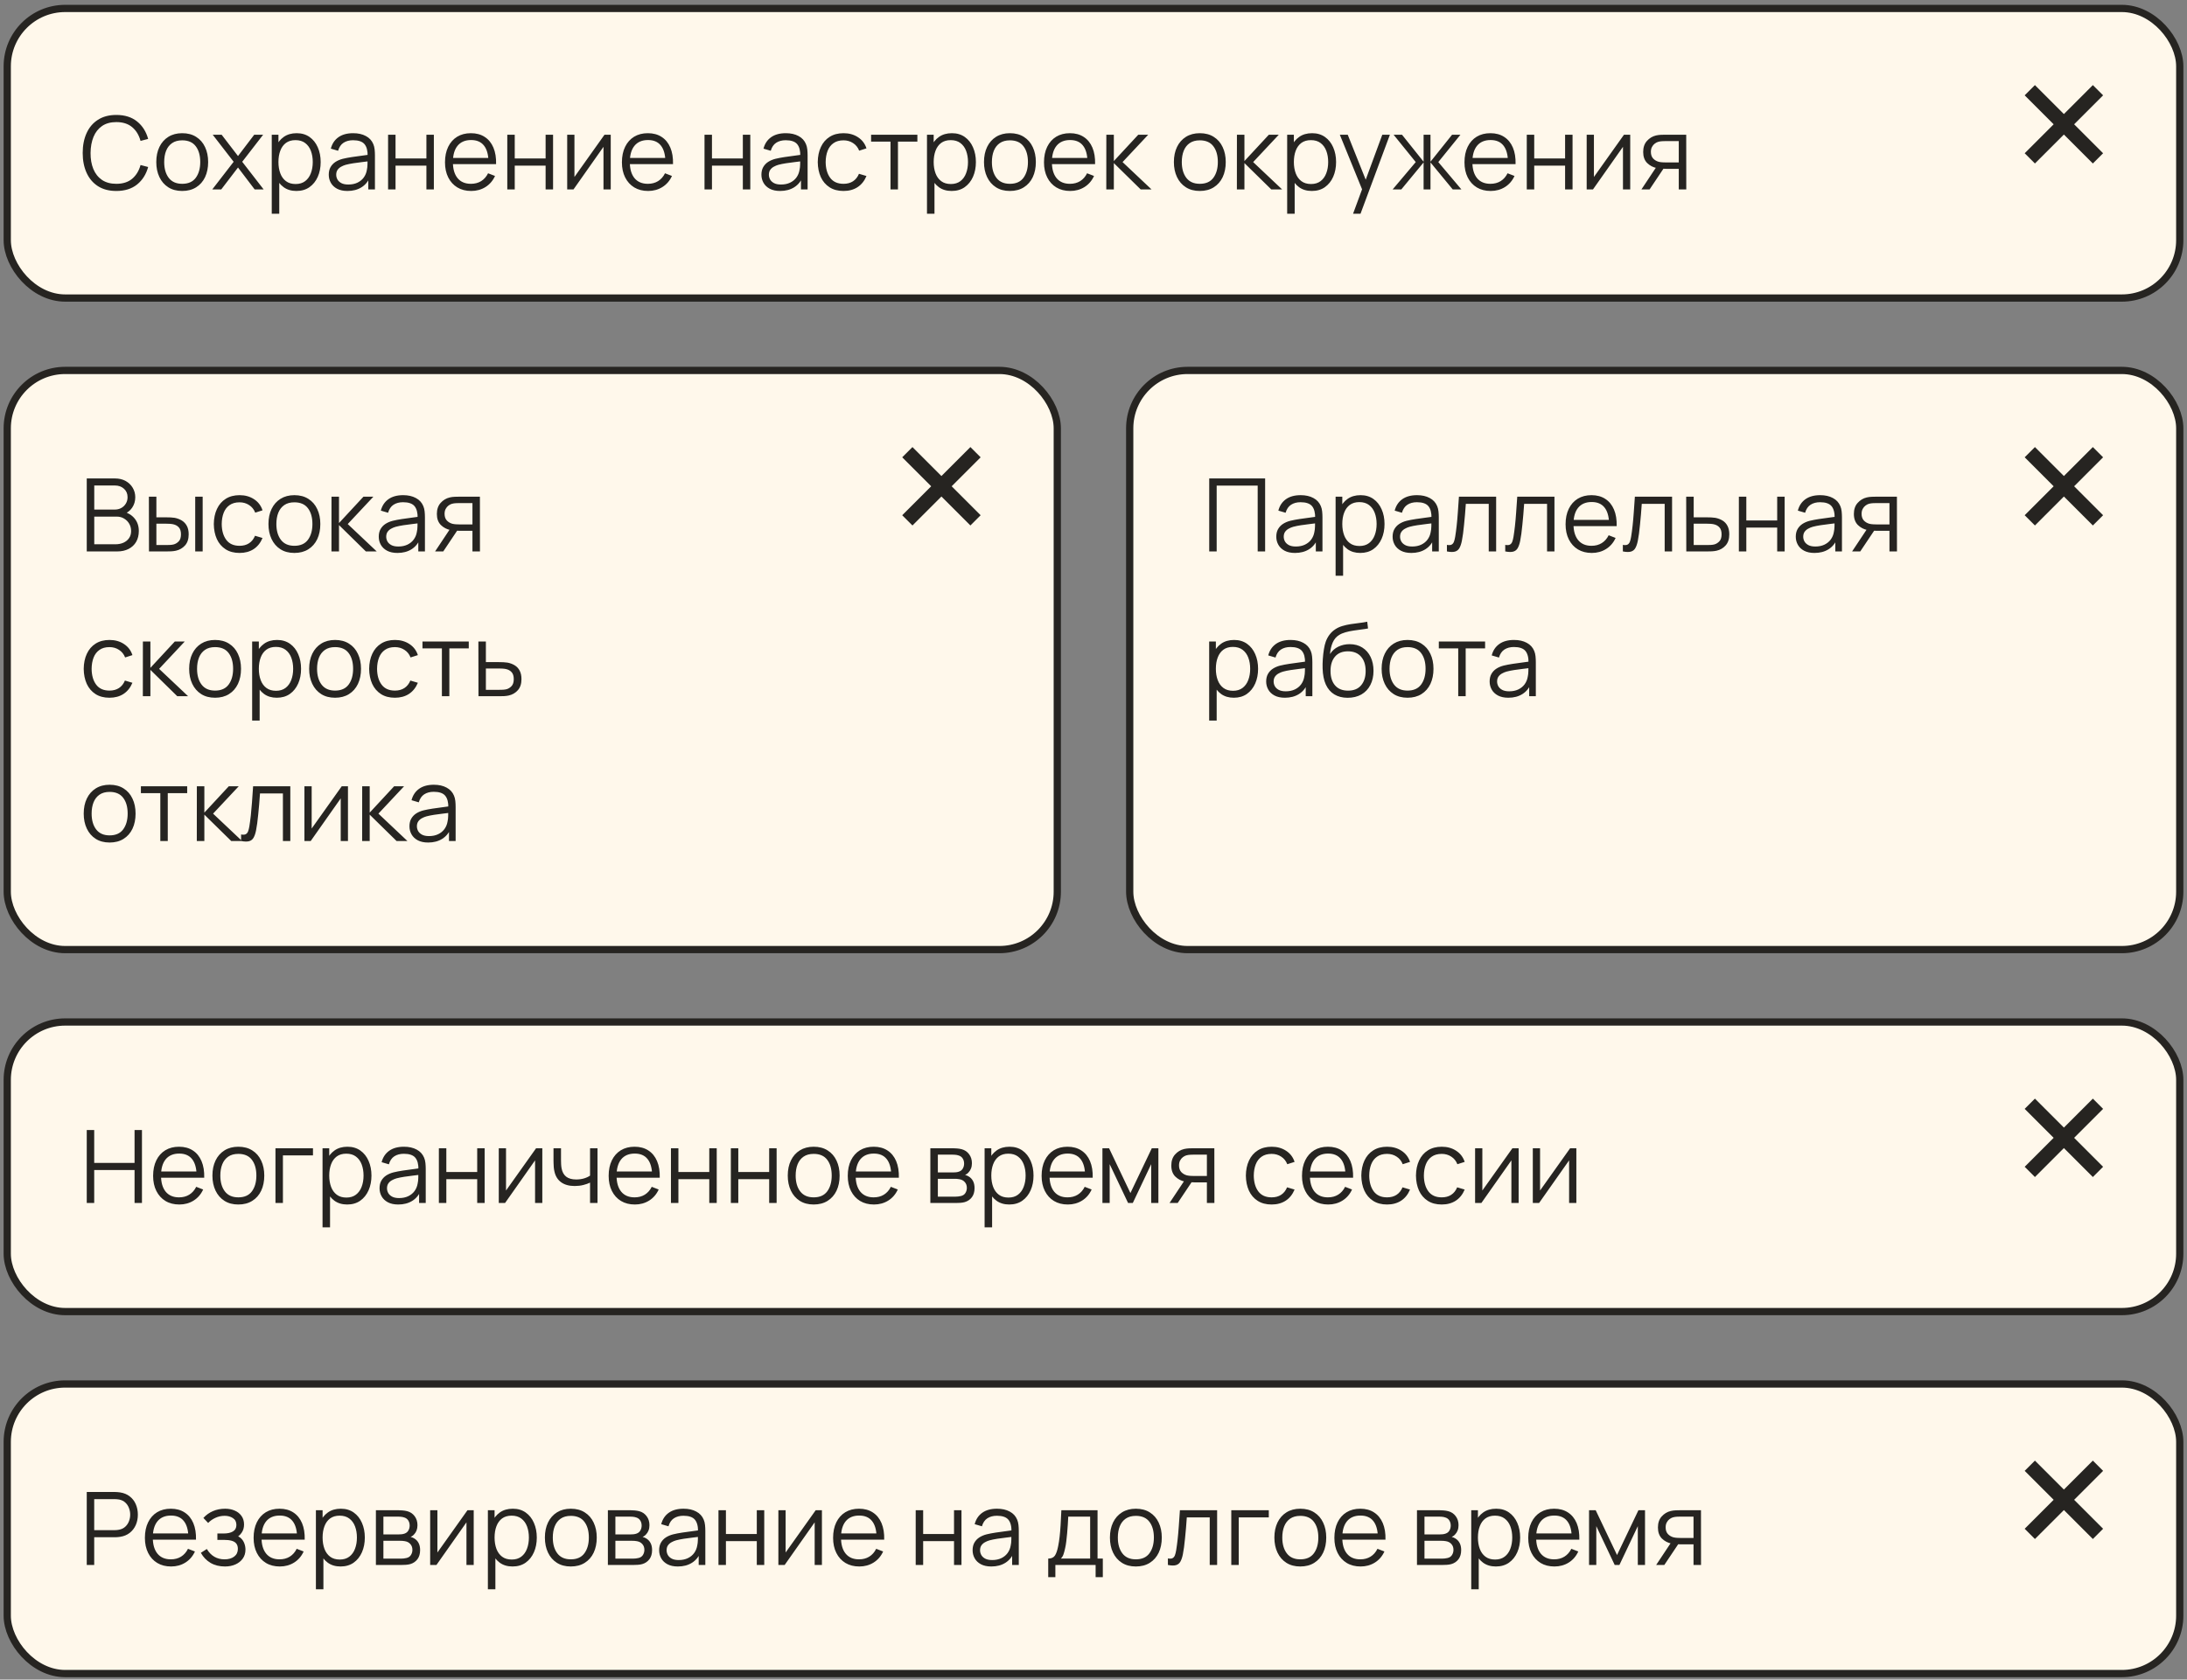
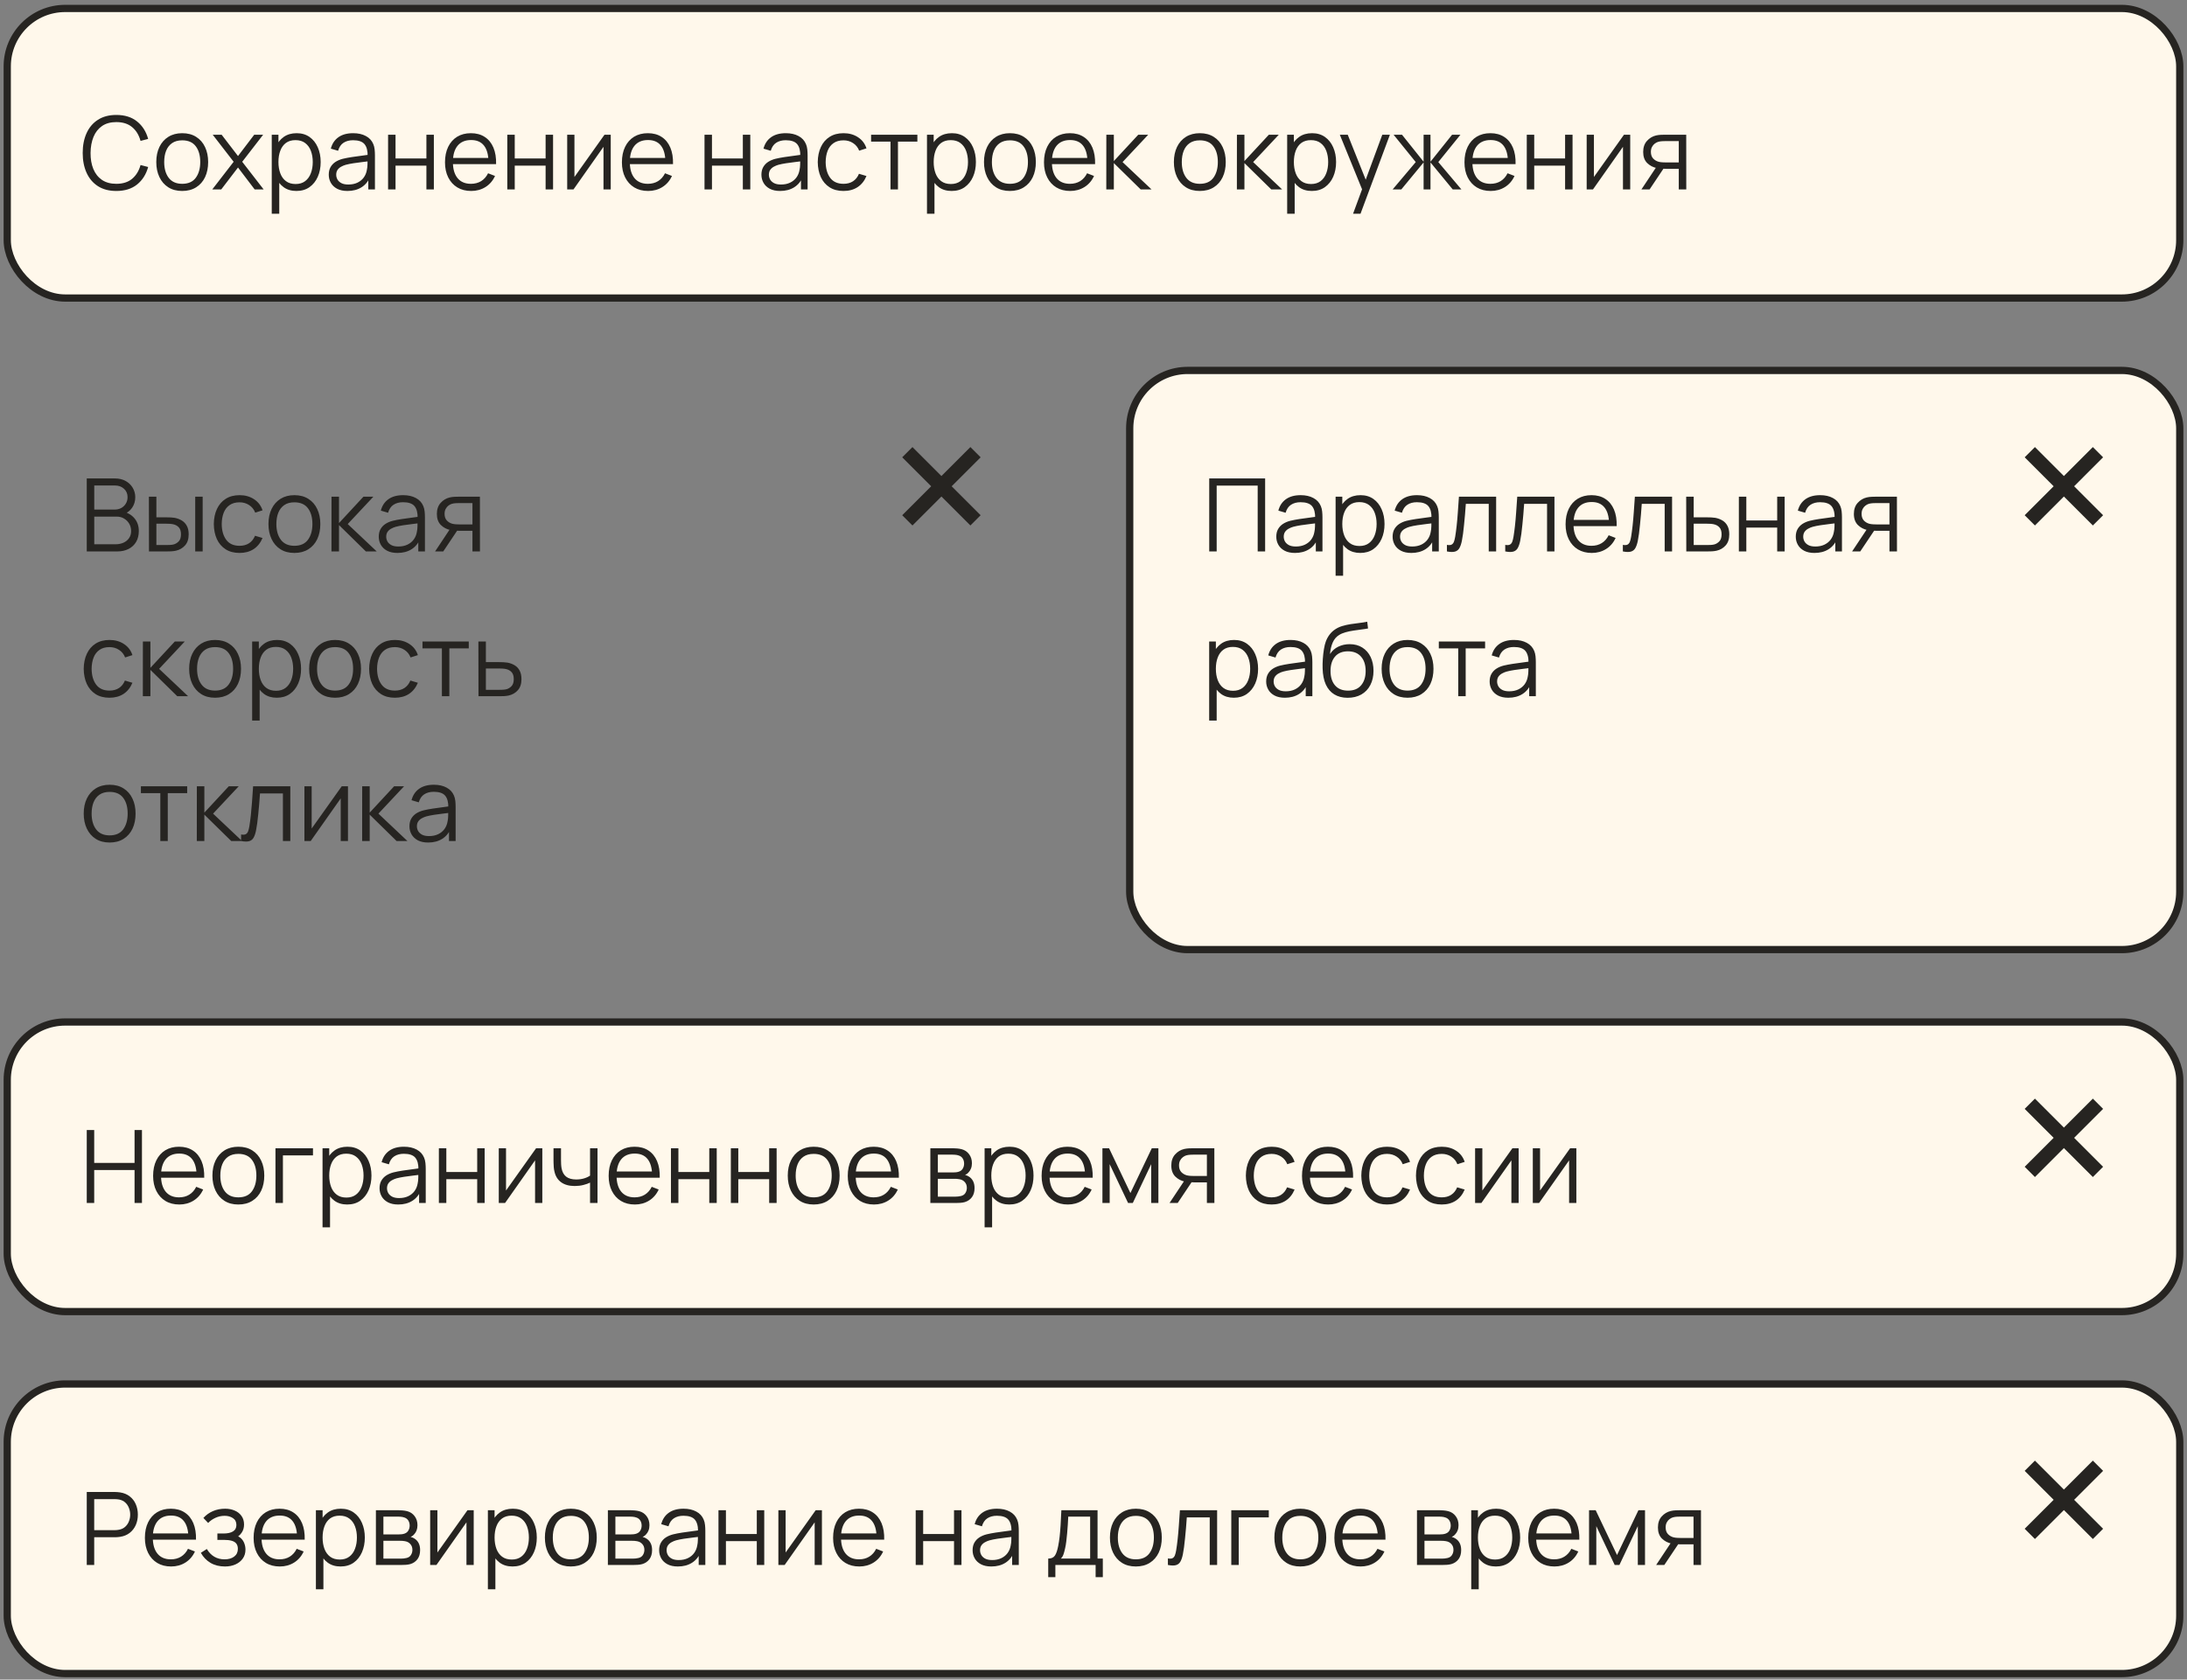
<svg xmlns="http://www.w3.org/2000/svg" width="302" height="232" viewBox="0 0 302 232" fill="none">
  <rect x="0" y="0" width="302" height="232" fill="#808080" stroke="none" />
  <rect x="1" y="1.167" width="300" height="40" rx="8" fill="#FFF8EB" />
  <rect x="1" y="1.167" width="300" height="40" rx="8" stroke="#262421" />
  <path d="M16.061 26.378C15.058 26.378 14.211 26.156 13.52 25.712C12.829 25.265 12.307 24.646 11.952 23.858C11.597 23.069 11.42 22.159 11.42 21.128C11.42 20.096 11.597 19.186 11.952 18.398C12.307 17.609 12.829 16.993 13.52 16.549C14.211 16.102 15.058 15.877 16.061 15.877C17.232 15.877 18.189 16.178 18.931 16.78C19.673 17.378 20.182 18.18 20.457 19.189L19.407 19.462C19.192 18.663 18.807 18.031 18.252 17.564C17.697 17.098 16.966 16.864 16.061 16.864C15.272 16.864 14.617 17.044 14.094 17.404C13.571 17.763 13.177 18.265 12.911 18.909C12.65 19.548 12.514 20.288 12.505 21.128C12.5 21.968 12.629 22.707 12.89 23.346C13.156 23.986 13.553 24.488 14.08 24.852C14.612 25.211 15.272 25.39 16.061 25.39C16.966 25.39 17.697 25.157 18.252 24.691C18.807 24.219 19.192 23.587 19.407 22.794L20.457 23.067C20.182 24.075 19.673 24.88 18.931 25.482C18.189 26.079 17.232 26.378 16.061 26.378ZM25.159 26.378C24.407 26.378 23.765 26.207 23.233 25.866C22.701 25.526 22.293 25.055 22.009 24.453C21.724 23.851 21.581 23.16 21.581 22.381C21.581 21.587 21.726 20.892 22.015 20.294C22.305 19.697 22.715 19.233 23.247 18.901C23.784 18.566 24.421 18.398 25.159 18.398C25.915 18.398 26.558 18.568 27.09 18.909C27.627 19.244 28.035 19.713 28.316 20.316C28.6 20.913 28.742 21.601 28.742 22.381C28.742 23.174 28.6 23.872 28.316 24.474C28.031 25.071 27.62 25.538 27.084 25.873C26.547 26.209 25.905 26.378 25.159 26.378ZM25.159 25.39C25.998 25.39 26.624 25.113 27.035 24.558C27.445 23.997 27.651 23.272 27.651 22.381C27.651 21.466 27.443 20.738 27.027 20.197C26.617 19.655 25.994 19.384 25.159 19.384C24.594 19.384 24.127 19.513 23.759 19.77C23.395 20.021 23.122 20.374 22.939 20.826C22.762 21.274 22.674 21.793 22.674 22.381C22.674 23.291 22.884 24.021 23.303 24.572C23.724 25.117 24.342 25.39 25.159 25.39ZM29.31 26.168L32.264 22.346L29.373 18.608H30.605L32.866 21.555L35.106 18.608H36.338L33.447 22.346L36.408 26.168H35.169L32.866 23.137L30.549 26.168H29.31ZM40.928 26.378C40.232 26.378 39.644 26.203 39.164 25.852C38.683 25.498 38.319 25.02 38.072 24.418C37.824 23.811 37.701 23.132 37.701 22.381C37.701 21.615 37.824 20.934 38.072 20.337C38.324 19.735 38.692 19.261 39.178 18.916C39.663 18.57 40.26 18.398 40.97 18.398C41.66 18.398 42.253 18.573 42.748 18.922C43.242 19.273 43.62 19.748 43.882 20.351C44.148 20.953 44.281 21.629 44.281 22.381C44.281 23.137 44.148 23.816 43.882 24.418C43.616 25.02 43.233 25.498 42.734 25.852C42.234 26.203 41.632 26.378 40.928 26.378ZM37.526 29.527V18.608H38.45V24.299H38.562V29.527H37.526ZM40.823 25.419C41.35 25.419 41.789 25.285 42.139 25.02C42.489 24.753 42.75 24.392 42.923 23.934C43.1 23.473 43.189 22.954 43.189 22.381C43.189 21.811 43.102 21.298 42.93 20.84C42.757 20.383 42.493 20.021 42.139 19.756C41.789 19.489 41.343 19.357 40.802 19.357C40.274 19.357 39.836 19.485 39.486 19.741C39.14 19.998 38.881 20.355 38.709 20.812C38.536 21.265 38.45 21.788 38.45 22.381C38.45 22.964 38.536 23.486 38.709 23.948C38.881 24.406 39.143 24.765 39.493 25.026C39.843 25.288 40.286 25.419 40.823 25.419ZM47.981 26.378C47.412 26.378 46.933 26.275 46.546 26.07C46.163 25.864 45.876 25.591 45.685 25.25C45.494 24.91 45.398 24.539 45.398 24.137C45.398 23.727 45.48 23.377 45.643 23.087C45.811 22.794 46.037 22.553 46.322 22.366C46.611 22.18 46.945 22.038 47.323 21.939C47.706 21.846 48.128 21.765 48.59 21.695C49.057 21.62 49.512 21.557 49.955 21.506C50.403 21.45 50.795 21.396 51.131 21.345L50.767 21.569C50.781 20.822 50.636 20.269 50.333 19.91C50.03 19.55 49.502 19.37 48.751 19.37C48.233 19.37 47.794 19.487 47.435 19.721C47.08 19.954 46.831 20.323 46.686 20.826L45.685 20.532C45.858 19.856 46.205 19.331 46.728 18.957C47.251 18.584 47.93 18.398 48.765 18.398C49.456 18.398 50.041 18.528 50.522 18.79C51.007 19.046 51.35 19.419 51.551 19.91C51.644 20.129 51.705 20.374 51.733 20.645C51.761 20.915 51.775 21.191 51.775 21.471V26.168H50.858V24.27L51.124 24.383C50.867 25.031 50.468 25.526 49.927 25.866C49.386 26.207 48.737 26.378 47.981 26.378ZM48.1 25.488C48.581 25.488 49.001 25.402 49.36 25.23C49.719 25.057 50.009 24.821 50.228 24.523C50.447 24.219 50.59 23.878 50.655 23.5C50.711 23.258 50.741 22.992 50.746 22.703C50.751 22.409 50.753 22.189 50.753 22.044L51.145 22.247C50.795 22.294 50.415 22.341 50.004 22.387C49.598 22.434 49.197 22.488 48.8 22.549C48.408 22.609 48.053 22.681 47.736 22.765C47.521 22.826 47.314 22.913 47.113 23.024C46.912 23.132 46.747 23.276 46.616 23.459C46.49 23.64 46.427 23.867 46.427 24.137C46.427 24.357 46.481 24.569 46.588 24.774C46.7 24.98 46.877 25.15 47.12 25.285C47.367 25.421 47.694 25.488 48.1 25.488ZM53.59 26.168V18.608H54.619V21.89H58.882V18.608H59.911V26.168H58.882V22.878H54.619V26.168H53.59ZM65.068 26.378C64.33 26.378 63.691 26.214 63.15 25.887C62.613 25.561 62.195 25.101 61.897 24.509C61.598 23.916 61.449 23.221 61.449 22.422C61.449 21.596 61.596 20.883 61.89 20.28C62.184 19.678 62.597 19.214 63.129 18.887C63.665 18.561 64.298 18.398 65.026 18.398C65.772 18.398 66.409 18.57 66.937 18.916C67.464 19.256 67.863 19.746 68.134 20.386C68.404 21.025 68.528 21.788 68.505 22.674H67.455V22.311C67.436 21.331 67.224 20.591 66.818 20.091C66.416 19.592 65.828 19.343 65.054 19.343C64.242 19.343 63.619 19.606 63.185 20.134C62.755 20.661 62.541 21.412 62.541 22.387C62.541 23.34 62.755 24.079 63.185 24.607C63.619 25.129 64.232 25.39 65.026 25.39C65.567 25.39 66.038 25.267 66.44 25.02C66.846 24.767 67.165 24.406 67.399 23.934L68.358 24.305C68.059 24.963 67.618 25.474 67.035 25.838C66.456 26.198 65.8 26.378 65.068 26.378ZM62.177 22.674V21.814H67.952V22.674H62.177ZM70.051 26.168V18.608H71.08V21.89H75.343V18.608H76.372V26.168H75.343V22.878H71.08V26.168H70.051ZM84.336 18.608V26.168H83.335V20.28L79.191 26.168H78.323V18.608H79.324V24.445L83.475 18.608H84.336ZM89.499 26.378C88.762 26.378 88.123 26.214 87.581 25.887C87.045 25.561 86.627 25.101 86.328 24.509C86.03 23.916 85.88 23.221 85.88 22.422C85.88 21.596 86.027 20.883 86.321 20.28C86.615 19.678 87.028 19.214 87.56 18.887C88.097 18.561 88.729 18.398 89.457 18.398C90.204 18.398 90.841 18.57 91.368 18.916C91.896 19.256 92.295 19.746 92.565 20.386C92.836 21.025 92.96 21.788 92.936 22.674H91.886V22.311C91.868 21.331 91.655 20.591 91.249 20.091C90.848 19.592 90.26 19.343 89.485 19.343C88.673 19.343 88.05 19.606 87.616 20.134C87.187 20.661 86.972 21.412 86.972 22.387C86.972 23.34 87.187 24.079 87.616 24.607C88.05 25.129 88.664 25.39 89.457 25.39C89.999 25.39 90.47 25.267 90.871 25.02C91.277 24.767 91.597 24.406 91.83 23.934L92.789 24.305C92.491 24.963 92.05 25.474 91.466 25.838C90.888 26.198 90.232 26.378 89.499 26.378ZM86.608 22.674V21.814H92.383V22.674H86.608ZM97.285 26.168V18.608H98.314V21.89H102.578V18.608H103.607V26.168H102.578V22.878H98.314V26.168H97.285ZM107.727 26.378C107.158 26.378 106.679 26.275 106.292 26.07C105.909 25.864 105.622 25.591 105.431 25.25C105.24 24.91 105.144 24.539 105.144 24.137C105.144 23.727 105.226 23.377 105.389 23.087C105.557 22.794 105.783 22.553 106.068 22.366C106.357 22.18 106.691 22.038 107.069 21.939C107.452 21.846 107.874 21.765 108.336 21.695C108.803 21.62 109.258 21.557 109.701 21.506C110.149 21.45 110.541 21.396 110.877 21.345L110.513 21.569C110.527 20.822 110.382 20.269 110.079 19.91C109.776 19.55 109.248 19.37 108.497 19.37C107.979 19.37 107.54 19.487 107.181 19.721C106.826 19.954 106.577 20.323 106.432 20.826L105.431 20.532C105.604 19.856 105.951 19.331 106.474 18.957C106.997 18.584 107.676 18.398 108.511 18.398C109.202 18.398 109.787 18.528 110.268 18.79C110.753 19.046 111.096 19.419 111.297 19.91C111.39 20.129 111.451 20.374 111.479 20.645C111.507 20.915 111.521 21.191 111.521 21.471V26.168H110.604V24.27L110.87 24.383C110.613 25.031 110.214 25.526 109.673 25.866C109.132 26.207 108.483 26.378 107.727 26.378ZM107.846 25.488C108.327 25.488 108.747 25.402 109.106 25.23C109.465 25.057 109.755 24.821 109.974 24.523C110.193 24.219 110.336 23.878 110.401 23.5C110.457 23.258 110.487 22.992 110.492 22.703C110.497 22.409 110.499 22.189 110.499 22.044L110.891 22.247C110.541 22.294 110.161 22.341 109.75 22.387C109.344 22.434 108.943 22.488 108.546 22.549C108.154 22.609 107.799 22.681 107.482 22.765C107.267 22.826 107.06 22.913 106.859 23.024C106.658 23.132 106.493 23.276 106.362 23.459C106.236 23.64 106.173 23.867 106.173 24.137C106.173 24.357 106.227 24.569 106.334 24.774C106.446 24.98 106.623 25.15 106.866 25.285C107.113 25.421 107.44 25.488 107.846 25.488ZM116.479 26.378C115.719 26.378 115.075 26.207 114.547 25.866C114.02 25.526 113.619 25.057 113.343 24.459C113.073 23.858 112.933 23.167 112.923 22.387C112.933 21.594 113.077 20.899 113.357 20.302C113.637 19.7 114.041 19.233 114.568 18.901C115.096 18.566 115.735 18.398 116.486 18.398C117.252 18.398 117.917 18.584 118.481 18.957C119.051 19.331 119.44 19.842 119.65 20.491L118.642 20.812C118.465 20.36 118.183 20.01 117.795 19.762C117.413 19.511 116.974 19.384 116.479 19.384C115.924 19.384 115.464 19.513 115.1 19.77C114.736 20.021 114.466 20.374 114.288 20.826C114.111 21.279 114.02 21.799 114.015 22.387C114.025 23.293 114.235 24.021 114.645 24.572C115.056 25.117 115.667 25.39 116.479 25.39C116.993 25.39 117.429 25.274 117.788 25.041C118.152 24.802 118.428 24.457 118.614 24.005L119.65 24.312C119.37 24.985 118.96 25.498 118.418 25.852C117.877 26.203 117.231 26.378 116.479 26.378ZM122.969 26.168V19.559H120.288V18.608H126.679V19.559H123.998V26.168H122.969ZM131.408 26.378C130.713 26.378 130.125 26.203 129.644 25.852C129.164 25.498 128.8 25.02 128.552 24.418C128.305 23.811 128.181 23.132 128.181 22.381C128.181 21.615 128.305 20.934 128.552 20.337C128.804 19.735 129.173 19.261 129.658 18.916C130.144 18.57 130.741 18.398 131.45 18.398C132.141 18.398 132.734 18.573 133.228 18.922C133.723 19.273 134.101 19.748 134.362 20.351C134.628 20.953 134.761 21.629 134.761 22.381C134.761 23.137 134.628 23.816 134.362 24.418C134.096 25.02 133.714 25.498 133.214 25.852C132.715 26.203 132.113 26.378 131.408 26.378ZM128.006 29.527V18.608H128.93V24.299H129.042V29.527H128.006ZM131.303 25.419C131.831 25.419 132.269 25.285 132.619 25.02C132.969 24.753 133.231 24.392 133.403 23.934C133.581 23.473 133.669 22.954 133.669 22.381C133.669 21.811 133.583 21.298 133.41 20.84C133.238 20.383 132.974 20.021 132.619 19.756C132.269 19.489 131.824 19.357 131.282 19.357C130.755 19.357 130.316 19.485 129.966 19.741C129.621 19.998 129.362 20.355 129.189 20.812C129.017 21.265 128.93 21.788 128.93 22.381C128.93 22.964 129.017 23.486 129.189 23.948C129.362 24.406 129.623 24.765 129.973 25.026C130.323 25.288 130.767 25.419 131.303 25.419ZM139.455 26.378C138.704 26.378 138.062 26.207 137.53 25.866C136.998 25.526 136.59 25.055 136.305 24.453C136.021 23.851 135.878 23.16 135.878 22.381C135.878 21.587 136.023 20.892 136.312 20.294C136.602 19.697 137.012 19.233 137.544 18.901C138.081 18.566 138.718 18.398 139.455 18.398C140.211 18.398 140.855 18.568 141.387 18.909C141.924 19.244 142.332 19.713 142.612 20.316C142.897 20.913 143.039 21.601 143.039 22.381C143.039 23.174 142.897 23.872 142.612 24.474C142.328 25.071 141.917 25.538 141.38 25.873C140.844 26.209 140.202 26.378 139.455 26.378ZM139.455 25.39C140.295 25.39 140.921 25.113 141.331 24.558C141.742 23.997 141.947 23.272 141.947 22.381C141.947 21.466 141.74 20.738 141.324 20.197C140.914 19.655 140.291 19.384 139.455 19.384C138.891 19.384 138.424 19.513 138.055 19.77C137.691 20.021 137.418 20.374 137.236 20.826C137.059 21.274 136.97 21.793 136.97 22.381C136.97 23.291 137.18 24.021 137.6 24.572C138.02 25.117 138.639 25.39 139.455 25.39ZM147.783 26.378C147.045 26.378 146.406 26.214 145.865 25.887C145.328 25.561 144.91 25.101 144.612 24.509C144.313 23.916 144.164 23.221 144.164 22.422C144.164 21.596 144.311 20.883 144.605 20.28C144.899 19.678 145.312 19.214 145.844 18.887C146.38 18.561 147.013 18.398 147.741 18.398C148.487 18.398 149.124 18.57 149.652 18.916C150.179 19.256 150.578 19.746 150.849 20.386C151.119 21.025 151.243 21.788 151.22 22.674H150.17V22.311C150.151 21.331 149.939 20.591 149.533 20.091C149.131 19.592 148.543 19.343 147.769 19.343C146.957 19.343 146.334 19.606 145.9 20.134C145.47 20.661 145.256 21.412 145.256 22.387C145.256 23.34 145.47 24.079 145.9 24.607C146.334 25.129 146.947 25.39 147.741 25.39C148.282 25.39 148.753 25.267 149.155 25.02C149.561 24.767 149.88 24.406 150.114 23.934L151.073 24.305C150.774 24.963 150.333 25.474 149.75 25.838C149.171 26.198 148.515 26.378 147.783 26.378ZM144.892 22.674V21.814H150.667V22.674H144.892ZM152.766 26.168L152.773 18.608H153.809V22.247L157.183 18.608H158.555L155.013 22.387L159.017 26.168H157.519L153.809 22.527V26.168H152.766ZM165.678 26.378C164.927 26.378 164.285 26.207 163.753 25.866C163.221 25.526 162.813 25.055 162.528 24.453C162.243 23.851 162.101 23.16 162.101 22.381C162.101 21.587 162.246 20.892 162.535 20.294C162.824 19.697 163.235 19.233 163.767 18.901C164.304 18.566 164.941 18.398 165.678 18.398C166.434 18.398 167.078 18.568 167.61 18.909C168.147 19.244 168.555 19.713 168.835 20.316C169.12 20.913 169.262 21.601 169.262 22.381C169.262 23.174 169.12 23.872 168.835 24.474C168.55 25.071 168.14 25.538 167.603 25.873C167.066 26.209 166.425 26.378 165.678 26.378ZM165.678 25.39C166.518 25.39 167.143 25.113 167.554 24.558C167.965 23.997 168.17 23.272 168.17 22.381C168.17 21.466 167.962 20.738 167.547 20.197C167.136 19.655 166.513 19.384 165.678 19.384C165.113 19.384 164.647 19.513 164.278 19.77C163.914 20.021 163.641 20.374 163.459 20.826C163.282 21.274 163.193 21.793 163.193 22.381C163.193 23.291 163.403 24.021 163.823 24.572C164.243 25.117 164.861 25.39 165.678 25.39ZM170.799 26.168L170.806 18.608H171.842V22.247L175.216 18.608H176.588L173.046 22.387L177.05 26.168H175.552L171.842 22.527V26.168H170.799ZM181.146 26.378C180.451 26.378 179.863 26.203 179.382 25.852C178.902 25.498 178.538 25.02 178.29 24.418C178.043 23.811 177.919 23.132 177.919 22.381C177.919 21.615 178.043 20.934 178.29 20.337C178.542 19.735 178.911 19.261 179.396 18.916C179.882 18.57 180.479 18.398 181.188 18.398C181.879 18.398 182.472 18.573 182.966 18.922C183.461 19.273 183.839 19.748 184.1 20.351C184.366 20.953 184.499 21.629 184.499 22.381C184.499 23.137 184.366 23.816 184.1 24.418C183.834 25.02 183.452 25.498 182.952 25.852C182.453 26.203 181.851 26.378 181.146 26.378ZM177.744 29.527V18.608H178.668V24.299H178.78V29.527H177.744ZM181.041 25.419C181.569 25.419 182.007 25.285 182.357 25.02C182.707 24.753 182.969 24.392 183.141 23.934C183.319 23.473 183.407 22.954 183.407 22.381C183.407 21.811 183.321 21.298 183.148 20.84C182.976 20.383 182.712 20.021 182.357 19.756C182.007 19.489 181.562 19.357 181.02 19.357C180.493 19.357 180.054 19.485 179.704 19.741C179.359 19.998 179.1 20.355 178.927 20.812C178.755 21.265 178.668 21.788 178.668 22.381C178.668 22.964 178.755 23.486 178.927 23.948C179.1 24.406 179.361 24.765 179.711 25.026C180.061 25.288 180.505 25.419 181.041 25.419ZM186.841 29.527L188.304 25.558L188.325 26.735L185.014 18.608H186.106L188.822 25.404H188.374L190.88 18.608H191.93L187.87 29.527H186.841ZM192.306 26.168L195.498 22.387L192.439 18.608H193.601L196.583 22.338V18.608H197.535V22.338L200.517 18.608H201.672L198.613 22.387L201.805 26.168H200.608L197.535 22.436V26.168H196.583V22.436L193.503 26.168H192.306ZM205.847 26.378C205.11 26.378 204.47 26.214 203.929 25.887C203.392 25.561 202.975 25.101 202.676 24.509C202.377 23.916 202.228 23.221 202.228 22.422C202.228 21.596 202.375 20.883 202.669 20.28C202.963 19.678 203.376 19.214 203.908 18.887C204.445 18.561 205.077 18.398 205.805 18.398C206.552 18.398 207.189 18.57 207.716 18.916C208.243 19.256 208.642 19.746 208.913 20.386C209.184 21.025 209.307 21.788 209.284 22.674H208.234V22.311C208.215 21.331 208.003 20.591 207.597 20.091C207.196 19.592 206.608 19.343 205.833 19.343C205.021 19.343 204.398 19.606 203.964 20.134C203.535 20.661 203.32 21.412 203.32 22.387C203.32 23.34 203.535 24.079 203.964 24.607C204.398 25.129 205.012 25.39 205.805 25.39C206.346 25.39 206.818 25.267 207.219 25.02C207.625 24.767 207.945 24.406 208.178 23.934L209.137 24.305C208.838 24.963 208.397 25.474 207.814 25.838C207.235 26.198 206.58 26.378 205.847 26.378ZM202.956 22.674V21.814H208.731V22.674H202.956ZM210.83 26.168V18.608H211.859V21.89H216.122V18.608H217.151V26.168H216.122V22.878H211.859V26.168H210.83ZM225.115 18.608V26.168H224.114V20.28L219.97 26.168H219.102V18.608H220.103V24.445L224.254 18.608H225.115ZM231.819 26.168V23.319H230.055C229.849 23.319 229.637 23.311 229.418 23.297C229.203 23.279 229.002 23.253 228.816 23.221C228.284 23.118 227.831 22.884 227.458 22.52C227.089 22.152 226.905 21.643 226.905 20.994C226.905 20.36 227.077 19.851 227.423 19.468C227.768 19.081 228.186 18.829 228.676 18.712C228.9 18.661 229.126 18.631 229.355 18.622C229.588 18.612 229.789 18.608 229.957 18.608H232.848L232.855 26.168H231.819ZM226.66 26.168L228.767 22.997H229.908L227.787 26.168H226.66ZM229.999 22.436H231.819V19.489H229.999C229.887 19.489 229.73 19.494 229.53 19.503C229.329 19.513 229.14 19.543 228.963 19.595C228.809 19.641 228.655 19.723 228.501 19.84C228.351 19.951 228.225 20.103 228.123 20.294C228.02 20.481 227.969 20.71 227.969 20.98C227.969 21.358 228.071 21.662 228.277 21.89C228.487 22.114 228.748 22.268 229.061 22.352C229.229 22.39 229.397 22.413 229.565 22.422C229.733 22.432 229.877 22.436 229.999 22.436Z" fill="#262421" />
-   <path d="M281 21.168L285 17.168M285 17.168L289 13.168M285 17.168L289 21.168M285 17.168L281 13.168" stroke="#262421" stroke-width="2" stroke-linecap="square" stroke-linejoin="round" />
-   <rect x="1" y="51.167" width="145" height="80" rx="8" fill="#FFF8EB" />
-   <rect x="1" y="51.167" width="145" height="80" rx="8" stroke="#262421" />
  <path d="M11.98 76.168V66.088H15.872C16.437 66.088 16.929 66.204 17.349 66.438C17.769 66.671 18.096 66.986 18.329 67.382C18.562 67.775 18.679 68.209 18.679 68.684C18.679 69.226 18.534 69.709 18.245 70.133C17.956 70.553 17.568 70.845 17.083 71.008L17.069 70.665C17.722 70.852 18.236 71.179 18.609 71.645C18.982 72.112 19.169 72.677 19.169 73.34C19.169 73.923 19.045 74.427 18.798 74.852C18.551 75.272 18.203 75.596 17.755 75.825C17.307 76.053 16.787 76.168 16.194 76.168H11.98ZM13.016 75.18H15.942C16.353 75.18 16.721 75.108 17.048 74.963C17.375 74.814 17.631 74.604 17.818 74.334C18.009 74.063 18.105 73.736 18.105 73.353C18.105 72.98 18.019 72.644 17.846 72.346C17.673 72.047 17.438 71.809 17.139 71.632C16.845 71.45 16.509 71.359 16.131 71.359H13.016V75.18ZM13.016 70.385H15.865C16.187 70.385 16.481 70.313 16.747 70.168C17.013 70.019 17.223 69.816 17.377 69.559C17.536 69.303 17.615 69.007 17.615 68.671C17.615 68.195 17.449 67.807 17.118 67.508C16.791 67.21 16.374 67.061 15.865 67.061H13.016V70.385ZM20.573 76.168L20.559 68.608H21.595V71.457H22.911C23.13 71.457 23.345 71.461 23.555 71.471C23.765 71.48 23.954 71.499 24.122 71.526C24.495 71.601 24.827 71.727 25.116 71.904C25.405 72.082 25.634 72.327 25.802 72.639C25.97 72.948 26.054 73.337 26.054 73.808C26.054 74.457 25.886 74.968 25.55 75.341C25.214 75.715 24.792 75.957 24.283 76.07C24.092 76.112 23.884 76.139 23.66 76.153C23.436 76.163 23.217 76.168 23.002 76.168H20.573ZM21.595 75.285H22.96C23.114 75.285 23.289 75.281 23.485 75.272C23.681 75.262 23.854 75.237 24.003 75.195C24.255 75.124 24.481 74.984 24.682 74.775C24.887 74.56 24.99 74.238 24.99 73.808C24.99 73.384 24.892 73.064 24.696 72.85C24.5 72.63 24.239 72.486 23.912 72.415C23.763 72.383 23.604 72.362 23.436 72.353C23.273 72.343 23.114 72.338 22.96 72.338H21.595V75.285ZM26.957 76.168V68.608H27.986V76.168H26.957ZM33.081 76.377C32.32 76.377 31.676 76.207 31.149 75.867C30.622 75.526 30.22 75.057 29.945 74.46C29.674 73.858 29.534 73.167 29.525 72.388C29.534 71.594 29.679 70.899 29.959 70.302C30.239 69.7 30.642 69.233 31.17 68.901C31.697 68.566 32.337 68.397 33.088 68.397C33.853 68.397 34.518 68.584 35.083 68.957C35.652 69.331 36.042 69.842 36.252 70.49L35.244 70.812C35.066 70.36 34.784 70.01 34.397 69.763C34.014 69.51 33.575 69.385 33.081 69.385C32.526 69.385 32.066 69.513 31.702 69.769C31.338 70.022 31.067 70.374 30.89 70.826C30.712 71.279 30.622 71.799 30.617 72.388C30.626 73.293 30.836 74.021 31.247 74.572C31.657 75.118 32.269 75.391 33.081 75.391C33.594 75.391 34.031 75.274 34.39 75.04C34.754 74.802 35.029 74.457 35.216 74.004L36.252 74.312C35.972 74.984 35.561 75.498 35.02 75.853C34.478 76.203 33.832 76.377 33.081 76.377ZM40.649 76.377C39.897 76.377 39.256 76.207 38.724 75.867C38.192 75.526 37.783 75.055 37.499 74.453C37.214 73.85 37.072 73.16 37.072 72.38C37.072 71.587 37.216 70.892 37.506 70.294C37.795 69.697 38.206 69.233 38.738 68.901C39.274 68.566 39.911 68.397 40.649 68.397C41.405 68.397 42.049 68.568 42.581 68.909C43.117 69.245 43.526 69.713 43.806 70.316C44.09 70.913 44.233 71.601 44.233 72.38C44.233 73.174 44.09 73.871 43.806 74.474C43.521 75.071 43.11 75.537 42.574 75.874C42.037 76.21 41.395 76.377 40.649 76.377ZM40.649 75.391C41.489 75.391 42.114 75.113 42.525 74.558C42.935 73.998 43.141 73.272 43.141 72.38C43.141 71.466 42.933 70.738 42.518 70.197C42.107 69.655 41.484 69.385 40.649 69.385C40.084 69.385 39.617 69.513 39.249 69.769C38.885 70.022 38.612 70.374 38.43 70.826C38.252 71.275 38.164 71.793 38.164 72.38C38.164 73.29 38.374 74.021 38.794 74.572C39.214 75.118 39.832 75.391 40.649 75.391ZM45.77 76.168L45.777 68.608H46.813V72.248L50.187 68.608H51.559L48.017 72.388L52.021 76.168H50.523L46.813 72.528V76.168H45.77ZM54.885 76.377C54.316 76.377 53.837 76.275 53.45 76.07C53.068 75.864 52.781 75.591 52.589 75.251C52.398 74.91 52.302 74.539 52.302 74.138C52.302 73.727 52.384 73.377 52.547 73.088C52.715 72.793 52.941 72.553 53.226 72.367C53.516 72.18 53.849 72.037 54.227 71.939C54.61 71.846 55.032 71.764 55.494 71.695C55.961 71.62 56.416 71.557 56.859 71.505C57.307 71.45 57.699 71.396 58.035 71.344L57.671 71.569C57.685 70.822 57.541 70.269 57.237 69.909C56.934 69.55 56.407 69.371 55.655 69.371C55.137 69.371 54.699 69.487 54.339 69.721C53.984 69.954 53.735 70.323 53.59 70.826L52.589 70.532C52.762 69.856 53.109 69.331 53.632 68.957C54.155 68.584 54.834 68.397 55.669 68.397C56.36 68.397 56.946 68.528 57.426 68.79C57.911 69.046 58.255 69.419 58.455 69.909C58.548 70.129 58.609 70.374 58.637 70.644C58.665 70.915 58.679 71.191 58.679 71.471V76.168H57.762V74.27L58.028 74.382C57.772 75.031 57.373 75.526 56.831 75.867C56.29 76.207 55.641 76.377 54.885 76.377ZM55.004 75.489C55.485 75.489 55.905 75.402 56.264 75.23C56.623 75.057 56.913 74.821 57.132 74.522C57.352 74.219 57.494 73.879 57.559 73.501C57.615 73.258 57.645 72.992 57.65 72.703C57.655 72.409 57.657 72.189 57.657 72.044L58.049 72.248C57.699 72.294 57.319 72.341 56.908 72.388C56.502 72.434 56.101 72.488 55.704 72.549C55.312 72.609 54.958 72.681 54.64 72.766C54.425 72.826 54.218 72.912 54.017 73.025C53.816 73.132 53.651 73.276 53.52 73.459C53.394 73.641 53.331 73.867 53.331 74.138C53.331 74.357 53.385 74.569 53.492 74.775C53.604 74.98 53.782 75.15 54.024 75.285C54.272 75.421 54.598 75.489 55.004 75.489ZM65.24 76.168V73.319H63.477C63.271 73.319 63.059 73.311 62.84 73.297C62.625 73.279 62.424 73.253 62.237 73.221C61.706 73.118 61.253 72.885 60.88 72.52C60.511 72.152 60.327 71.643 60.327 70.995C60.327 70.36 60.499 69.851 60.844 69.469C61.19 69.081 61.608 68.829 62.097 68.713C62.322 68.661 62.548 68.631 62.776 68.621C63.01 68.612 63.211 68.608 63.379 68.608H66.269L66.276 76.168H65.24ZM60.081 76.168L62.188 72.996H63.33L61.209 76.168H60.081ZM63.42 72.436H65.24V69.49H63.42C63.309 69.49 63.152 69.494 62.952 69.504C62.751 69.513 62.562 69.543 62.385 69.594C62.23 69.641 62.077 69.723 61.922 69.84C61.773 69.951 61.647 70.103 61.544 70.294C61.442 70.481 61.391 70.71 61.391 70.981C61.391 71.359 61.493 71.662 61.699 71.891C61.908 72.115 62.17 72.269 62.483 72.353C62.651 72.39 62.819 72.413 62.986 72.422C63.154 72.432 63.299 72.436 63.42 72.436ZM15.116 96.377C14.355 96.377 13.711 96.207 13.184 95.867C12.657 95.526 12.255 95.057 11.98 94.46C11.709 93.858 11.569 93.167 11.56 92.388C11.569 91.594 11.714 90.899 11.994 90.302C12.274 89.7 12.678 89.233 13.205 88.901C13.732 88.566 14.372 88.397 15.123 88.397C15.888 88.397 16.553 88.584 17.118 88.957C17.687 89.331 18.077 89.842 18.287 90.49L17.279 90.812C17.102 90.36 16.819 90.01 16.432 89.763C16.049 89.51 15.611 89.385 15.116 89.385C14.561 89.385 14.101 89.513 13.737 89.769C13.373 90.022 13.102 90.374 12.925 90.826C12.748 91.279 12.657 91.799 12.652 92.388C12.661 93.293 12.871 94.021 13.282 94.572C13.693 95.118 14.304 95.391 15.116 95.391C15.629 95.391 16.066 95.274 16.425 95.04C16.789 94.802 17.064 94.457 17.251 94.004L18.287 94.312C18.007 94.984 17.596 95.498 17.055 95.853C16.514 96.203 15.867 96.377 15.116 96.377ZM19.725 96.168L19.732 88.608H20.768V92.248L24.142 88.608H25.514L21.972 92.388L25.976 96.168H24.478L20.768 92.528V96.168H19.725ZM29.698 96.377C28.946 96.377 28.305 96.207 27.773 95.867C27.241 95.526 26.832 95.055 26.547 94.453C26.263 93.85 26.12 93.16 26.12 92.38C26.12 91.587 26.265 90.892 26.555 90.294C26.844 89.697 27.255 89.233 27.787 88.901C28.323 88.566 28.96 88.397 29.698 88.397C30.453 88.397 31.098 88.568 31.63 88.909C32.166 89.245 32.575 89.713 32.855 90.316C33.139 90.913 33.282 91.601 33.282 92.38C33.282 93.174 33.139 93.871 32.855 94.474C32.57 95.071 32.159 95.537 31.622 95.874C31.086 96.21 30.444 96.377 29.698 96.377ZM29.698 95.391C30.538 95.391 31.163 95.113 31.573 94.558C31.984 93.998 32.19 93.272 32.19 92.38C32.19 91.466 31.982 90.738 31.567 90.197C31.156 89.655 30.533 89.385 29.698 89.385C29.133 89.385 28.666 89.513 28.297 89.769C27.933 90.022 27.66 90.374 27.479 90.826C27.301 91.275 27.212 91.793 27.212 92.38C27.212 93.29 27.422 94.021 27.843 94.572C28.262 95.118 28.881 95.391 29.698 95.391ZM38.221 96.377C37.525 96.377 36.937 96.203 36.457 95.853C35.976 95.498 35.612 95.019 35.365 94.418C35.117 93.811 34.994 93.132 34.994 92.38C34.994 91.615 35.117 90.934 35.365 90.337C35.617 89.734 35.985 89.261 36.471 88.915C36.956 88.57 37.553 88.397 38.263 88.397C38.953 88.397 39.546 88.573 40.041 88.922C40.535 89.272 40.913 89.749 41.175 90.35C41.441 90.953 41.574 91.629 41.574 92.38C41.574 93.136 41.441 93.816 41.175 94.418C40.909 95.019 40.526 95.498 40.027 95.853C39.527 96.203 38.925 96.377 38.221 96.377ZM34.819 99.528V88.608H35.743V94.299H35.855V99.528H34.819ZM38.116 95.418C38.643 95.418 39.082 95.285 39.432 95.019C39.782 94.754 40.043 94.392 40.216 93.934C40.393 93.472 40.482 92.954 40.482 92.38C40.482 91.811 40.395 91.298 40.223 90.841C40.05 90.383 39.786 90.022 39.432 89.755C39.082 89.49 38.636 89.356 38.095 89.356C37.567 89.356 37.129 89.485 36.779 89.742C36.433 89.998 36.174 90.355 36.002 90.812C35.829 91.265 35.743 91.788 35.743 92.38C35.743 92.964 35.829 93.487 36.002 93.948C36.174 94.406 36.436 94.765 36.786 95.026C37.136 95.288 37.579 95.418 38.116 95.418ZM46.268 96.377C45.517 96.377 44.875 96.207 44.343 95.867C43.811 95.526 43.403 95.055 43.118 94.453C42.833 93.85 42.691 93.16 42.691 92.38C42.691 91.587 42.836 90.892 43.125 90.294C43.414 89.697 43.825 89.233 44.357 88.901C44.894 88.566 45.531 88.397 46.268 88.397C47.024 88.397 47.668 88.568 48.2 88.909C48.736 89.245 49.145 89.713 49.425 90.316C49.709 90.913 49.852 91.601 49.852 92.38C49.852 93.174 49.709 93.871 49.425 94.474C49.14 95.071 48.73 95.537 48.193 95.874C47.656 96.21 47.014 96.377 46.268 96.377ZM46.268 95.391C47.108 95.391 47.733 95.113 48.144 94.558C48.554 93.998 48.76 93.272 48.76 92.38C48.76 91.466 48.552 90.738 48.137 90.197C47.726 89.655 47.103 89.385 46.268 89.385C45.703 89.385 45.236 89.513 44.868 89.769C44.504 90.022 44.231 90.374 44.049 90.826C43.871 91.275 43.783 91.793 43.783 92.38C43.783 93.29 43.993 94.021 44.413 94.572C44.833 95.118 45.451 95.391 46.268 95.391ZM54.532 96.377C53.771 96.377 53.127 96.207 52.6 95.867C52.073 95.526 51.671 95.057 51.396 94.46C51.125 93.858 50.985 93.167 50.976 92.388C50.985 91.594 51.13 90.899 51.41 90.302C51.69 89.7 52.094 89.233 52.621 88.901C53.148 88.566 53.788 88.397 54.539 88.397C55.304 88.397 55.969 88.584 56.534 88.957C57.103 89.331 57.493 89.842 57.703 90.49L56.695 90.812C56.518 90.36 56.235 90.01 55.848 89.763C55.465 89.51 55.027 89.385 54.532 89.385C53.977 89.385 53.517 89.513 53.153 89.769C52.789 90.022 52.518 90.374 52.341 90.826C52.164 91.279 52.073 91.799 52.068 92.388C52.077 93.293 52.287 94.021 52.698 94.572C53.109 95.118 53.72 95.391 54.532 95.391C55.045 95.391 55.482 95.274 55.841 95.04C56.205 94.802 56.48 94.457 56.667 94.004L57.703 94.312C57.423 94.984 57.012 95.498 56.471 95.853C55.93 96.203 55.283 96.377 54.532 96.377ZM61.021 96.168V89.559H58.34V88.608H64.731V89.559H62.05V96.168H61.021ZM66.073 96.168L66.059 88.608H67.095V91.457H68.866C69.085 91.457 69.3 91.461 69.51 91.471C69.725 91.48 69.914 91.499 70.077 91.526C70.45 91.597 70.782 91.72 71.071 91.897C71.365 92.075 71.594 92.32 71.757 92.632C71.925 92.945 72.009 93.337 72.009 93.808C72.009 94.457 71.841 94.968 71.505 95.341C71.174 95.715 70.754 95.957 70.245 96.07C70.054 96.112 69.846 96.139 69.622 96.153C69.398 96.163 69.176 96.168 68.957 96.168H66.073ZM67.095 95.285H68.915C69.074 95.285 69.251 95.281 69.447 95.272C69.643 95.262 69.816 95.237 69.965 95.195C70.212 95.124 70.436 94.984 70.637 94.775C70.842 94.56 70.945 94.238 70.945 93.808C70.945 93.384 70.847 93.064 70.651 92.85C70.455 92.63 70.194 92.486 69.867 92.415C69.722 92.383 69.566 92.362 69.398 92.353C69.23 92.343 69.069 92.338 68.915 92.338H67.095V95.285ZM15.137 116.377C14.386 116.377 13.744 116.207 13.212 115.866C12.68 115.526 12.272 115.054 11.987 114.452C11.702 113.85 11.56 113.16 11.56 112.38C11.56 111.587 11.705 110.892 11.994 110.294C12.283 109.697 12.694 109.233 13.226 108.901C13.763 108.565 14.4 108.397 15.137 108.397C15.893 108.397 16.537 108.568 17.069 108.908C17.606 109.244 18.014 109.713 18.294 110.315C18.579 110.913 18.721 111.601 18.721 112.38C18.721 113.174 18.579 113.871 18.294 114.473C18.009 115.071 17.599 115.537 17.062 115.873C16.525 116.209 15.884 116.377 15.137 116.377ZM15.137 115.39C15.977 115.39 16.602 115.113 17.013 114.557C17.424 113.997 17.629 113.272 17.629 112.38C17.629 111.466 17.421 110.738 17.006 110.196C16.595 109.655 15.972 109.384 15.137 109.384C14.572 109.384 14.106 109.513 13.737 109.769C13.373 110.021 13.1 110.374 12.918 110.826C12.741 111.274 12.652 111.792 12.652 112.38C12.652 113.29 12.862 114.021 13.282 114.571C13.702 115.117 14.32 115.39 15.137 115.39ZM22.138 116.167V109.559H19.457V108.607H25.848V109.559H23.167V116.167H22.138ZM27.176 116.167L27.183 108.607H28.219V112.247L31.593 108.607H32.965L29.423 112.387L33.427 116.167H31.929L28.219 112.527V116.167H27.176ZM33.292 116.167V115.264C33.572 115.316 33.784 115.304 33.929 115.229C34.078 115.15 34.188 115.019 34.258 114.837C34.328 114.651 34.386 114.42 34.433 114.144C34.507 113.687 34.575 113.183 34.636 112.632C34.696 112.082 34.75 111.475 34.797 110.812C34.848 110.145 34.899 109.41 34.951 108.607H40.089V116.167H39.067V109.594H35.903C35.87 110.089 35.833 110.581 35.791 111.071C35.749 111.561 35.704 112.033 35.658 112.485C35.616 112.933 35.569 113.346 35.518 113.724C35.466 114.102 35.413 114.429 35.357 114.704C35.273 115.12 35.161 115.451 35.021 115.698C34.885 115.946 34.682 116.109 34.412 116.188C34.141 116.268 33.768 116.261 33.292 116.167ZM48.05 108.607V116.167H47.05V110.28L42.906 116.167H42.038V108.607H43.038V114.445L47.19 108.607H48.05ZM50.008 116.167L50.015 108.607H51.051V112.247L54.425 108.607H55.797L52.255 112.387L56.259 116.167H54.761L51.051 112.527V116.167H50.008ZM59.123 116.377C58.554 116.377 58.076 116.275 57.688 116.069C57.306 115.864 57.019 115.591 56.828 115.25C56.636 114.91 56.541 114.539 56.541 114.137C56.541 113.727 56.622 113.377 56.785 113.087C56.953 112.793 57.18 112.553 57.465 112.366C57.754 112.18 58.087 112.037 58.465 111.939C58.848 111.846 59.27 111.764 59.733 111.694C60.199 111.62 60.654 111.557 61.097 111.505C61.545 111.449 61.938 111.396 62.273 111.344L61.91 111.568C61.923 110.822 61.779 110.269 61.475 109.909C61.172 109.55 60.645 109.37 59.894 109.37C59.376 109.37 58.937 109.487 58.578 109.72C58.223 109.954 57.973 110.322 57.828 110.826L56.828 110.532C57 109.856 57.348 109.331 57.87 108.957C58.393 108.584 59.072 108.397 59.907 108.397C60.598 108.397 61.184 108.528 61.664 108.789C62.15 109.046 62.493 109.419 62.694 109.909C62.787 110.129 62.847 110.374 62.876 110.644C62.904 110.915 62.917 111.19 62.917 111.47V116.167H62.001V114.27L62.267 114.382C62.01 115.031 61.611 115.526 61.069 115.866C60.528 116.207 59.88 116.377 59.123 116.377ZM59.242 115.488C59.723 115.488 60.143 115.402 60.502 115.229C60.862 115.057 61.151 114.821 61.37 114.522C61.59 114.219 61.732 113.878 61.797 113.5C61.853 113.258 61.884 112.992 61.889 112.702C61.893 112.408 61.895 112.189 61.895 112.044L62.288 112.247C61.938 112.294 61.557 112.341 61.147 112.387C60.74 112.434 60.339 112.488 59.943 112.548C59.55 112.609 59.196 112.681 58.879 112.765C58.664 112.826 58.456 112.912 58.255 113.024C58.055 113.132 57.889 113.276 57.758 113.458C57.633 113.64 57.569 113.867 57.569 114.137C57.569 114.357 57.623 114.569 57.73 114.774C57.843 114.98 58.02 115.15 58.263 115.285C58.51 115.421 58.837 115.488 59.242 115.488Z" fill="#262421" />
  <path d="M126 71.168L130 67.168M130 67.168L134 63.167M130 67.168L134 71.168M130 67.168L126 63.167" stroke="#262421" stroke-width="2" stroke-linecap="square" stroke-linejoin="round" />
  <rect x="156" y="51.167" width="145" height="80" rx="8" fill="#FFF8EB" />
  <rect x="156" y="51.167" width="145" height="80" rx="8" stroke="#262421" />
  <path d="M166.98 76.168V66.088H174.701V76.168H173.672V67.075H168.009V76.168H166.98ZM178.823 76.377C178.253 76.377 177.775 76.275 177.388 76.07C177.005 75.864 176.718 75.591 176.527 75.251C176.335 74.91 176.24 74.539 176.24 74.138C176.24 73.727 176.321 73.377 176.485 73.088C176.653 72.793 176.879 72.553 177.164 72.367C177.453 72.18 177.787 72.037 178.165 71.939C178.547 71.846 178.97 71.764 179.432 71.695C179.898 71.62 180.353 71.557 180.797 71.505C181.245 71.45 181.637 71.396 181.973 71.344L181.609 71.569C181.623 70.822 181.478 70.269 181.175 69.909C180.871 69.55 180.344 69.371 179.593 69.371C179.075 69.371 178.636 69.487 178.277 69.721C177.922 69.954 177.672 70.323 177.528 70.826L176.527 70.532C176.699 69.856 177.047 69.331 177.57 68.957C178.092 68.584 178.771 68.397 179.607 68.397C180.297 68.397 180.883 68.528 181.364 68.79C181.849 69.046 182.192 69.419 182.393 69.909C182.486 70.129 182.547 70.374 182.575 70.644C182.603 70.915 182.617 71.191 182.617 71.471V76.168H181.7V74.27L181.966 74.382C181.709 75.031 181.31 75.526 180.769 75.867C180.227 76.207 179.579 76.377 178.823 76.377ZM178.942 75.489C179.422 75.489 179.842 75.402 180.202 75.23C180.561 75.057 180.85 74.821 181.07 74.522C181.289 74.219 181.431 73.879 181.497 73.501C181.553 73.258 181.583 72.992 181.588 72.703C181.592 72.409 181.595 72.189 181.595 72.044L181.987 72.248C181.637 72.294 181.256 72.341 180.846 72.388C180.44 72.434 180.038 72.488 179.642 72.549C179.25 72.609 178.895 72.681 178.578 72.766C178.363 72.826 178.155 72.912 177.955 73.025C177.754 73.132 177.588 73.276 177.458 73.459C177.332 73.641 177.269 73.867 177.269 74.138C177.269 74.357 177.322 74.569 177.43 74.775C177.542 74.98 177.719 75.15 177.962 75.285C178.209 75.421 178.536 75.489 178.942 75.489ZM187.834 76.377C187.139 76.377 186.551 76.203 186.07 75.853C185.589 75.498 185.225 75.019 184.978 74.418C184.731 73.811 184.607 73.132 184.607 72.38C184.607 71.615 184.731 70.934 184.978 70.337C185.23 69.734 185.599 69.261 186.084 68.915C186.569 68.57 187.167 68.397 187.876 68.397C188.567 68.397 189.159 68.573 189.654 68.922C190.149 69.272 190.527 69.749 190.788 70.35C191.054 70.953 191.187 71.629 191.187 72.38C191.187 73.136 191.054 73.816 190.788 74.418C190.522 75.019 190.139 75.498 189.64 75.853C189.141 76.203 188.539 76.377 187.834 76.377ZM184.432 79.528V68.608H185.356V74.299H185.468V79.528H184.432ZM187.729 75.418C188.256 75.418 188.695 75.285 189.045 75.019C189.395 74.754 189.656 74.392 189.829 73.934C190.006 73.472 190.095 72.954 190.095 72.38C190.095 71.811 190.009 71.298 189.836 70.841C189.663 70.383 189.4 70.022 189.045 69.755C188.695 69.49 188.249 69.356 187.708 69.356C187.181 69.356 186.742 69.485 186.392 69.742C186.047 69.998 185.788 70.355 185.615 70.812C185.442 71.265 185.356 71.788 185.356 72.38C185.356 72.964 185.442 73.487 185.615 73.948C185.788 74.406 186.049 74.765 186.399 75.026C186.749 75.288 187.192 75.418 187.729 75.418ZM194.887 76.377C194.318 76.377 193.839 76.275 193.452 76.07C193.069 75.864 192.782 75.591 192.591 75.251C192.4 74.91 192.304 74.539 192.304 74.138C192.304 73.727 192.386 73.377 192.549 73.088C192.717 72.793 192.943 72.553 193.228 72.367C193.517 72.18 193.851 72.037 194.229 71.939C194.612 71.846 195.034 71.764 195.496 71.695C195.963 71.62 196.418 71.557 196.861 71.505C197.309 71.45 197.701 71.396 198.037 71.344L197.673 71.569C197.687 70.822 197.542 70.269 197.239 69.909C196.936 69.55 196.408 69.371 195.657 69.371C195.139 69.371 194.7 69.487 194.341 69.721C193.986 69.954 193.737 70.323 193.592 70.826L192.591 70.532C192.764 69.856 193.111 69.331 193.634 68.957C194.157 68.584 194.836 68.397 195.671 68.397C196.362 68.397 196.947 68.528 197.428 68.79C197.913 69.046 198.256 69.419 198.457 69.909C198.55 70.129 198.611 70.374 198.639 70.644C198.667 70.915 198.681 71.191 198.681 71.471V76.168H197.764V74.27L198.03 74.382C197.773 75.031 197.374 75.526 196.833 75.867C196.292 76.207 195.643 76.377 194.887 76.377ZM195.006 75.489C195.487 75.489 195.907 75.402 196.266 75.23C196.625 75.057 196.915 74.821 197.134 74.522C197.353 74.219 197.496 73.879 197.561 73.501C197.617 73.258 197.647 72.992 197.652 72.703C197.657 72.409 197.659 72.189 197.659 72.044L198.051 72.248C197.701 72.294 197.321 72.341 196.91 72.388C196.504 72.434 196.103 72.488 195.706 72.549C195.314 72.609 194.959 72.681 194.642 72.766C194.427 72.826 194.22 72.912 194.019 73.025C193.818 73.132 193.653 73.276 193.522 73.459C193.396 73.641 193.333 73.867 193.333 74.138C193.333 74.357 193.387 74.569 193.494 74.775C193.606 74.98 193.783 75.15 194.026 75.285C194.273 75.421 194.6 75.489 195.006 75.489ZM199.803 76.168V75.264C200.083 75.316 200.296 75.304 200.44 75.23C200.59 75.15 200.699 75.019 200.769 74.838C200.839 74.651 200.898 74.42 200.944 74.144C201.019 73.687 201.087 73.183 201.147 72.632C201.208 72.082 201.262 71.475 201.308 70.812C201.36 70.145 201.411 69.41 201.462 68.608H206.6V76.168H205.578V69.594H202.414C202.382 70.089 202.344 70.582 202.302 71.072C202.26 71.561 202.216 72.033 202.169 72.486C202.127 72.933 202.081 73.347 202.029 73.725C201.978 74.103 201.924 74.429 201.868 74.704C201.784 75.12 201.672 75.451 201.532 75.698C201.397 75.946 201.194 76.109 200.923 76.189C200.653 76.268 200.279 76.261 199.803 76.168ZM207.856 76.168V75.264C208.136 75.316 208.349 75.304 208.493 75.23C208.643 75.15 208.752 75.019 208.822 74.838C208.892 74.651 208.951 74.42 208.997 74.144C209.072 73.687 209.14 73.183 209.2 72.632C209.261 72.082 209.315 71.475 209.361 70.812C209.413 70.145 209.464 69.41 209.515 68.608H214.653V76.168H213.631V69.594H210.467C210.435 70.089 210.397 70.582 210.355 71.072C210.313 71.561 210.269 72.033 210.222 72.486C210.18 72.933 210.134 73.347 210.082 73.725C210.031 74.103 209.977 74.429 209.921 74.704C209.837 75.12 209.725 75.451 209.585 75.698C209.45 75.946 209.247 76.109 208.976 76.189C208.706 76.268 208.332 76.261 207.856 76.168ZM219.808 76.377C219.071 76.377 218.431 76.214 217.89 75.888C217.353 75.561 216.936 75.101 216.637 74.508C216.338 73.916 216.189 73.221 216.189 72.422C216.189 71.597 216.336 70.882 216.63 70.281C216.924 69.678 217.337 69.214 217.869 68.888C218.406 68.561 219.038 68.397 219.766 68.397C220.513 68.397 221.15 68.57 221.677 68.915C222.204 69.256 222.603 69.746 222.874 70.385C223.145 71.025 223.268 71.788 223.245 72.674H222.195V72.311C222.176 71.331 221.964 70.591 221.558 70.091C221.157 69.592 220.569 69.343 219.794 69.343C218.982 69.343 218.359 69.606 217.925 70.133C217.496 70.661 217.281 71.412 217.281 72.388C217.281 73.34 217.496 74.079 217.925 74.606C218.359 75.129 218.973 75.391 219.766 75.391C220.307 75.391 220.779 75.267 221.18 75.019C221.586 74.767 221.906 74.406 222.139 73.934L223.098 74.305C222.799 74.963 222.358 75.475 221.775 75.838C221.196 76.198 220.541 76.377 219.808 76.377ZM216.917 72.674V71.814H222.692V72.674H216.917ZM224.098 76.168V75.264C224.378 75.316 224.591 75.304 224.735 75.23C224.885 75.15 224.994 75.019 225.064 74.838C225.134 74.651 225.193 74.42 225.239 74.144C225.314 73.687 225.382 73.183 225.442 72.632C225.503 72.082 225.557 71.475 225.603 70.812C225.655 70.145 225.706 69.41 225.757 68.608H230.895V76.168H229.873V69.594H226.709C226.677 70.089 226.639 70.582 226.597 71.072C226.555 71.561 226.511 72.033 226.464 72.486C226.422 72.933 226.376 73.347 226.324 73.725C226.273 74.103 226.219 74.429 226.163 74.704C226.079 75.12 225.967 75.451 225.827 75.698C225.692 75.946 225.489 76.109 225.218 76.189C224.948 76.268 224.574 76.261 224.098 76.168ZM232.858 76.168L232.844 68.608H233.88V71.457H235.651C235.87 71.457 236.085 71.461 236.295 71.471C236.51 71.48 236.699 71.499 236.862 71.526C237.235 71.597 237.567 71.72 237.856 71.897C238.15 72.075 238.379 72.32 238.542 72.632C238.71 72.945 238.794 73.337 238.794 73.808C238.794 74.457 238.626 74.968 238.29 75.341C237.959 75.715 237.539 75.957 237.03 76.07C236.839 76.112 236.631 76.139 236.407 76.153C236.183 76.163 235.961 76.168 235.742 76.168H232.858ZM233.88 75.285H235.7C235.859 75.285 236.036 75.281 236.232 75.272C236.428 75.262 236.601 75.237 236.75 75.195C236.997 75.124 237.221 74.984 237.422 74.775C237.627 74.56 237.73 74.238 237.73 73.808C237.73 73.384 237.632 73.064 237.436 72.85C237.24 72.63 236.979 72.486 236.652 72.415C236.507 72.383 236.351 72.362 236.183 72.353C236.015 72.343 235.854 72.338 235.7 72.338H233.88V75.285ZM240.118 76.168V68.608H241.147V71.891H245.41V68.608H246.439V76.168H245.41V72.877H241.147V76.168H240.118ZM250.559 76.377C249.99 76.377 249.511 76.275 249.124 76.07C248.741 75.864 248.454 75.591 248.263 75.251C248.072 74.91 247.976 74.539 247.976 74.138C247.976 73.727 248.058 73.377 248.221 73.088C248.389 72.793 248.615 72.553 248.9 72.367C249.189 72.18 249.523 72.037 249.901 71.939C250.284 71.846 250.706 71.764 251.168 71.695C251.635 71.62 252.09 71.557 252.533 71.505C252.981 71.45 253.373 71.396 253.709 71.344L253.345 71.569C253.359 70.822 253.214 70.269 252.911 69.909C252.608 69.55 252.08 69.371 251.329 69.371C250.811 69.371 250.372 69.487 250.013 69.721C249.658 69.954 249.409 70.323 249.264 70.826L248.263 70.532C248.436 69.856 248.783 69.331 249.306 68.957C249.829 68.584 250.508 68.397 251.343 68.397C252.034 68.397 252.619 68.528 253.1 68.79C253.585 69.046 253.928 69.419 254.129 69.909C254.222 70.129 254.283 70.374 254.311 70.644C254.339 70.915 254.353 71.191 254.353 71.471V76.168H253.436V74.27L253.702 74.382C253.445 75.031 253.046 75.526 252.505 75.867C251.964 76.207 251.315 76.377 250.559 76.377ZM250.678 75.489C251.159 75.489 251.579 75.402 251.938 75.23C252.297 75.057 252.587 74.821 252.806 74.522C253.025 74.219 253.168 73.879 253.233 73.501C253.289 73.258 253.319 72.992 253.324 72.703C253.329 72.409 253.331 72.189 253.331 72.044L253.723 72.248C253.373 72.294 252.993 72.341 252.582 72.388C252.176 72.434 251.775 72.488 251.378 72.549C250.986 72.609 250.631 72.681 250.314 72.766C250.099 72.826 249.892 72.912 249.691 73.025C249.49 73.132 249.325 73.276 249.194 73.459C249.068 73.641 249.005 73.867 249.005 74.138C249.005 74.357 249.059 74.569 249.166 74.775C249.278 74.98 249.455 75.15 249.698 75.285C249.945 75.421 250.272 75.489 250.678 75.489ZM260.914 76.168V73.319H259.15C258.945 73.319 258.733 73.311 258.513 73.297C258.299 73.279 258.098 73.253 257.911 73.221C257.379 73.118 256.927 72.885 256.553 72.52C256.185 72.152 256 71.643 256 70.995C256 70.36 256.173 69.851 256.518 69.469C256.864 69.081 257.281 68.829 257.771 68.713C257.995 68.661 258.222 68.631 258.45 68.621C258.684 68.612 258.884 68.608 259.052 68.608H261.943L261.95 76.168H260.914ZM255.755 76.168L257.862 72.996H259.003L256.882 76.168H255.755ZM259.094 72.436H260.914V69.49H259.094C258.982 69.49 258.826 69.494 258.625 69.504C258.425 69.513 258.236 69.543 258.058 69.594C257.904 69.641 257.75 69.723 257.596 69.84C257.447 69.951 257.321 70.103 257.218 70.294C257.116 70.481 257.064 70.71 257.064 70.981C257.064 71.359 257.167 71.662 257.372 71.891C257.582 72.115 257.844 72.269 258.156 72.353C258.324 72.39 258.492 72.413 258.66 72.422C258.828 72.432 258.973 72.436 259.094 72.436ZM170.375 96.377C169.68 96.377 169.092 96.203 168.611 95.853C168.13 95.498 167.766 95.019 167.519 94.418C167.272 93.811 167.148 93.132 167.148 92.38C167.148 91.615 167.272 90.934 167.519 90.337C167.771 89.734 168.14 89.261 168.625 88.915C169.11 88.57 169.708 88.397 170.417 88.397C171.108 88.397 171.7 88.573 172.195 88.922C172.69 89.272 173.068 89.749 173.329 90.35C173.595 90.953 173.728 91.629 173.728 92.38C173.728 93.136 173.595 93.816 173.329 94.418C173.063 95.019 172.68 95.498 172.181 95.853C171.682 96.203 171.08 96.377 170.375 96.377ZM166.973 99.528V88.608H167.897V94.299H168.009V99.528H166.973ZM170.27 95.418C170.797 95.418 171.236 95.285 171.586 95.019C171.936 94.754 172.197 94.392 172.37 93.934C172.547 93.472 172.636 92.954 172.636 92.38C172.636 91.811 172.55 91.298 172.377 90.841C172.204 90.383 171.941 90.022 171.586 89.755C171.236 89.49 170.79 89.356 170.249 89.356C169.722 89.356 169.283 89.485 168.933 89.742C168.588 89.998 168.329 90.355 168.156 90.812C167.983 91.265 167.897 91.788 167.897 92.38C167.897 92.964 167.983 93.487 168.156 93.948C168.329 94.406 168.59 94.765 168.94 95.026C169.29 95.288 169.733 95.418 170.27 95.418ZM177.428 96.377C176.859 96.377 176.38 96.275 175.993 96.07C175.61 95.864 175.323 95.591 175.132 95.251C174.941 94.91 174.845 94.539 174.845 94.138C174.845 93.727 174.927 93.377 175.09 93.088C175.258 92.793 175.484 92.553 175.769 92.367C176.058 92.18 176.392 92.037 176.77 91.939C177.153 91.846 177.575 91.764 178.037 91.695C178.504 91.62 178.959 91.557 179.402 91.505C179.85 91.45 180.242 91.396 180.578 91.344L180.214 91.569C180.228 90.822 180.083 90.269 179.78 89.909C179.477 89.55 178.949 89.371 178.198 89.371C177.68 89.371 177.241 89.487 176.882 89.721C176.527 89.954 176.278 90.323 176.133 90.826L175.132 90.532C175.305 89.856 175.652 89.331 176.175 88.957C176.698 88.584 177.377 88.397 178.212 88.397C178.903 88.397 179.488 88.528 179.969 88.79C180.454 89.046 180.797 89.419 180.998 89.909C181.091 90.129 181.152 90.374 181.18 90.644C181.208 90.915 181.222 91.191 181.222 91.471V96.168H180.305V94.27L180.571 94.382C180.314 95.031 179.915 95.526 179.374 95.867C178.833 96.207 178.184 96.377 177.428 96.377ZM177.547 95.489C178.028 95.489 178.448 95.402 178.807 95.23C179.166 95.057 179.456 94.821 179.675 94.522C179.894 94.219 180.037 93.879 180.102 93.501C180.158 93.258 180.188 92.992 180.193 92.703C180.198 92.409 180.2 92.189 180.2 92.044L180.592 92.248C180.242 92.294 179.862 92.341 179.451 92.388C179.045 92.434 178.644 92.488 178.247 92.549C177.855 92.609 177.5 92.681 177.183 92.766C176.968 92.826 176.761 92.912 176.56 93.025C176.359 93.132 176.194 93.276 176.063 93.459C175.937 93.641 175.874 93.867 175.874 94.138C175.874 94.357 175.928 94.569 176.035 94.775C176.147 94.98 176.324 95.15 176.567 95.285C176.814 95.421 177.141 95.489 177.547 95.489ZM186.075 96.385C185.371 96.38 184.766 96.226 184.262 95.922C183.758 95.619 183.366 95.166 183.086 94.564C182.811 93.963 182.662 93.211 182.638 92.311C182.624 91.914 182.634 91.482 182.666 91.016C182.699 90.544 182.75 90.096 182.82 89.671C182.89 89.247 182.974 88.901 183.072 88.635C183.194 88.29 183.366 87.968 183.59 87.669C183.819 87.366 184.083 87.119 184.381 86.927C184.671 86.731 184.997 86.58 185.361 86.472C185.73 86.361 186.113 86.274 186.509 86.213C186.911 86.153 187.307 86.099 187.699 86.052C188.096 86.006 188.462 85.948 188.798 85.877L188.91 86.808C188.654 86.86 188.35 86.906 188 86.948C187.65 86.99 187.284 87.042 186.901 87.103C186.519 87.159 186.152 87.236 185.802 87.334C185.452 87.431 185.154 87.56 184.906 87.719C184.528 87.947 184.237 88.293 184.031 88.754C183.831 89.216 183.707 89.746 183.66 90.344C183.95 89.891 184.332 89.55 184.808 89.322C185.289 89.093 185.809 88.978 186.369 88.978C187.051 88.978 187.636 89.135 188.126 89.448C188.621 89.76 189.001 90.194 189.267 90.749C189.533 91.305 189.666 91.942 189.666 92.66C189.666 93.412 189.519 94.067 189.225 94.627C188.936 95.188 188.523 95.621 187.986 95.93C187.45 96.233 186.813 96.385 186.075 96.385ZM186.152 95.397C186.946 95.397 187.548 95.15 187.958 94.656C188.374 94.161 188.581 93.503 188.581 92.681C188.581 91.841 188.367 91.179 187.937 90.694C187.513 90.208 186.913 89.966 186.138 89.966C185.364 89.966 184.769 90.208 184.353 90.694C183.938 91.179 183.73 91.841 183.73 92.681C183.73 93.522 183.938 94.184 184.353 94.669C184.769 95.155 185.368 95.397 186.152 95.397ZM194.364 96.377C193.612 96.377 192.971 96.207 192.439 95.867C191.907 95.526 191.498 95.055 191.214 94.453C190.929 93.85 190.787 93.16 190.787 92.38C190.787 91.587 190.931 90.892 191.221 90.294C191.51 89.697 191.921 89.233 192.453 88.901C192.989 88.566 193.626 88.397 194.364 88.397C195.12 88.397 195.764 88.568 196.296 88.909C196.832 89.245 197.241 89.713 197.521 90.316C197.805 90.913 197.948 91.601 197.948 92.38C197.948 93.174 197.805 93.871 197.521 94.474C197.236 95.071 196.825 95.537 196.289 95.874C195.752 96.21 195.11 96.377 194.364 96.377ZM194.364 95.391C195.204 95.391 195.829 95.113 196.24 94.558C196.65 93.998 196.856 93.272 196.856 92.38C196.856 91.466 196.648 90.738 196.233 90.197C195.822 89.655 195.199 89.385 194.364 89.385C193.799 89.385 193.332 89.513 192.964 89.769C192.6 90.022 192.327 90.374 192.145 90.826C191.967 91.275 191.879 91.793 191.879 92.38C191.879 93.29 192.089 94.021 192.509 94.572C192.929 95.118 193.547 95.391 194.364 95.391ZM201.365 96.168V89.559H198.684V88.608H205.075V89.559H202.394V96.168H201.365ZM208.286 96.377C207.716 96.377 207.238 96.275 206.851 96.07C206.468 95.864 206.181 95.591 205.99 95.251C205.798 94.91 205.703 94.539 205.703 94.138C205.703 93.727 205.784 93.377 205.948 93.088C206.116 92.793 206.342 92.553 206.627 92.367C206.916 92.18 207.25 92.037 207.628 91.939C208.01 91.846 208.433 91.764 208.895 91.695C209.361 91.62 209.816 91.557 210.26 91.505C210.708 91.45 211.1 91.396 211.436 91.344L211.072 91.569C211.086 90.822 210.941 90.269 210.638 89.909C210.334 89.55 209.807 89.371 209.056 89.371C208.538 89.371 208.099 89.487 207.74 89.721C207.385 89.954 207.135 90.323 206.991 90.826L205.99 90.532C206.162 89.856 206.51 89.331 207.033 88.957C207.555 88.584 208.234 88.397 209.07 88.397C209.76 88.397 210.346 88.528 210.827 88.79C211.312 89.046 211.655 89.419 211.856 89.909C211.949 90.129 212.01 90.374 212.038 90.644C212.066 90.915 212.08 91.191 212.08 91.471V96.168H211.163V94.27L211.429 94.382C211.172 95.031 210.773 95.526 210.232 95.867C209.69 96.207 209.042 96.377 208.286 96.377ZM208.405 95.489C208.885 95.489 209.305 95.402 209.665 95.23C210.024 95.057 210.313 94.821 210.533 94.522C210.752 94.219 210.894 93.879 210.96 93.501C211.016 93.258 211.046 92.992 211.051 92.703C211.055 92.409 211.058 92.189 211.058 92.044L211.45 92.248C211.1 92.294 210.719 92.341 210.309 92.388C209.903 92.434 209.501 92.488 209.105 92.549C208.713 92.609 208.358 92.681 208.041 92.766C207.826 92.826 207.618 92.912 207.418 93.025C207.217 93.132 207.051 93.276 206.921 93.459C206.795 93.641 206.732 93.867 206.732 94.138C206.732 94.357 206.785 94.569 206.893 94.775C207.005 94.98 207.182 95.15 207.425 95.285C207.672 95.421 207.999 95.489 208.405 95.489Z" fill="#262421" />
  <path d="M281 71.168L285 67.168M285 67.168L289 63.167M285 67.168L289 71.168M285 67.168L281 63.167" stroke="#262421" stroke-width="2" stroke-linecap="square" stroke-linejoin="round" />
  <rect x="1" y="141.167" width="300" height="40" rx="8" fill="#FFF8EB" />
  <rect x="1" y="141.167" width="300" height="40" rx="8" stroke="#262421" />
  <path d="M11.98 166.167V156.087H13.009V160.63H18.581V156.087H19.603V166.167H18.581V161.617H13.009V166.167H11.98ZM24.763 166.377C24.026 166.377 23.386 166.214 22.845 165.887C22.308 165.561 21.891 165.101 21.592 164.508C21.293 163.916 21.144 163.22 21.144 162.422C21.144 161.596 21.291 160.882 21.585 160.28C21.879 159.678 22.292 159.214 22.824 158.887C23.361 158.561 23.993 158.397 24.721 158.397C25.468 158.397 26.105 158.57 26.632 158.915C27.159 159.256 27.558 159.746 27.829 160.385C28.1 161.025 28.223 161.788 28.2 162.674H27.15V162.31C27.131 161.33 26.919 160.591 26.513 160.091C26.112 159.592 25.524 159.342 24.749 159.342C23.937 159.342 23.314 159.606 22.88 160.133C22.451 160.661 22.236 161.412 22.236 162.387C22.236 163.339 22.451 164.079 22.88 164.606C23.314 165.129 23.928 165.39 24.721 165.39C25.262 165.39 25.734 165.267 26.135 165.019C26.541 164.767 26.861 164.406 27.094 163.934L28.053 164.305C27.754 164.963 27.313 165.474 26.73 165.838C26.151 166.198 25.496 166.377 24.763 166.377ZM21.872 162.674V161.813H27.647V162.674H21.872ZM32.91 166.377C32.159 166.377 31.517 166.207 30.985 165.866C30.453 165.526 30.045 165.054 29.76 164.452C29.476 163.85 29.333 163.16 29.333 162.38C29.333 161.587 29.478 160.892 29.767 160.294C30.057 159.697 30.467 159.233 30.999 158.901C31.536 158.565 32.173 158.397 32.91 158.397C33.666 158.397 34.31 158.568 34.842 158.908C35.379 159.244 35.787 159.713 36.067 160.315C36.352 160.913 36.494 161.601 36.494 162.38C36.494 163.174 36.352 163.871 36.067 164.473C35.783 165.071 35.372 165.537 34.835 165.873C34.299 166.209 33.657 166.377 32.91 166.377ZM32.91 165.39C33.75 165.39 34.376 165.113 34.786 164.557C35.197 163.997 35.402 163.272 35.402 162.38C35.402 161.466 35.195 160.738 34.779 160.196C34.369 159.655 33.746 159.384 32.91 159.384C32.346 159.384 31.879 159.513 31.51 159.769C31.146 160.021 30.873 160.374 30.691 160.826C30.514 161.274 30.425 161.792 30.425 162.38C30.425 163.29 30.635 164.021 31.055 164.571C31.475 165.117 32.094 165.39 32.91 165.39ZM38.039 166.167V158.607H43.219V159.594H39.068V166.167H38.039ZM47.941 166.377C47.246 166.377 46.658 166.202 46.177 165.852C45.697 165.498 45.333 165.019 45.085 164.417C44.838 163.811 44.714 163.132 44.714 162.38C44.714 161.615 44.838 160.934 45.085 160.336C45.337 159.734 45.706 159.261 46.191 158.915C46.677 158.57 47.274 158.397 47.983 158.397C48.674 158.397 49.267 158.572 49.761 158.922C50.256 159.272 50.634 159.748 50.895 160.35C51.161 160.952 51.294 161.629 51.294 162.38C51.294 163.136 51.161 163.815 50.895 164.417C50.629 165.019 50.247 165.498 49.747 165.852C49.248 166.202 48.646 166.377 47.941 166.377ZM44.539 169.527V158.607H45.463V164.298H45.575V169.527H44.539ZM47.836 165.418C48.364 165.418 48.802 165.285 49.152 165.019C49.502 164.753 49.764 164.392 49.936 163.934C50.114 163.472 50.202 162.954 50.202 162.38C50.202 161.811 50.116 161.298 49.943 160.84C49.771 160.383 49.507 160.021 49.152 159.755C48.802 159.489 48.357 159.356 47.815 159.356C47.288 159.356 46.849 159.485 46.499 159.741C46.154 159.998 45.895 160.355 45.722 160.812C45.55 161.265 45.463 161.788 45.463 162.38C45.463 162.964 45.55 163.486 45.722 163.948C45.895 164.406 46.156 164.765 46.506 165.026C46.856 165.288 47.3 165.418 47.836 165.418ZM54.995 166.377C54.425 166.377 53.947 166.275 53.56 166.069C53.177 165.864 52.89 165.591 52.699 165.25C52.507 164.91 52.412 164.539 52.412 164.137C52.412 163.727 52.493 163.377 52.657 163.087C52.825 162.793 53.051 162.553 53.336 162.366C53.625 162.18 53.959 162.037 54.337 161.939C54.719 161.846 55.142 161.764 55.604 161.694C56.07 161.62 56.525 161.557 56.969 161.505C57.417 161.449 57.809 161.396 58.145 161.344L57.781 161.568C57.795 160.822 57.65 160.269 57.347 159.909C57.043 159.55 56.516 159.37 55.765 159.37C55.247 159.37 54.808 159.487 54.449 159.72C54.094 159.954 53.844 160.322 53.7 160.826L52.699 160.532C52.871 159.856 53.219 159.331 53.742 158.957C54.264 158.584 54.943 158.397 55.779 158.397C56.469 158.397 57.055 158.528 57.536 158.789C58.021 159.046 58.364 159.419 58.565 159.909C58.658 160.129 58.719 160.374 58.747 160.644C58.775 160.915 58.789 161.19 58.789 161.47V166.167H57.872V164.27L58.138 164.382C57.881 165.031 57.482 165.526 56.941 165.866C56.399 166.207 55.751 166.377 54.995 166.377ZM55.114 165.488C55.594 165.488 56.014 165.402 56.374 165.229C56.733 165.057 57.022 164.821 57.242 164.522C57.461 164.219 57.603 163.878 57.669 163.5C57.725 163.258 57.755 162.992 57.76 162.702C57.764 162.408 57.767 162.189 57.767 162.044L58.159 162.247C57.809 162.294 57.428 162.341 57.018 162.387C56.612 162.434 56.21 162.488 55.814 162.548C55.422 162.609 55.067 162.681 54.75 162.765C54.535 162.826 54.327 162.912 54.127 163.024C53.926 163.132 53.76 163.276 53.63 163.458C53.504 163.64 53.441 163.867 53.441 164.137C53.441 164.357 53.494 164.569 53.602 164.774C53.714 164.98 53.891 165.15 54.134 165.285C54.381 165.421 54.708 165.488 55.114 165.488ZM60.604 166.167V158.607H61.633V161.89H65.896V158.607H66.925V166.167H65.896V162.877H61.633V166.167H60.604ZM74.888 158.607V166.167H73.887V160.28L69.743 166.167H68.875V158.607H69.876V164.445L74.027 158.607H74.888ZM81.48 166.167V163.353C81.228 163.479 80.918 163.589 80.549 163.682C80.18 163.776 79.784 163.822 79.359 163.822C78.594 163.822 77.973 163.652 77.497 163.311C77.021 162.971 76.711 162.478 76.566 161.834C76.519 161.643 76.487 161.44 76.468 161.225C76.454 161.011 76.445 160.817 76.44 160.644C76.435 160.472 76.433 160.348 76.433 160.273V158.607H77.469V160.273C77.469 160.427 77.474 160.602 77.483 160.798C77.492 160.994 77.513 161.186 77.546 161.372C77.639 161.881 77.849 162.266 78.176 162.527C78.507 162.789 78.972 162.919 79.569 162.919C79.942 162.919 80.295 162.873 80.626 162.779C80.962 162.681 81.247 162.551 81.48 162.387V158.607H82.509V166.167H81.48ZM87.667 166.377C86.93 166.377 86.291 166.214 85.749 165.887C85.213 165.561 84.795 165.101 84.496 164.508C84.198 163.916 84.048 163.22 84.048 162.422C84.048 161.596 84.195 160.882 84.489 160.28C84.783 159.678 85.196 159.214 85.728 158.887C86.265 158.561 86.897 158.397 87.625 158.397C88.372 158.397 89.009 158.57 89.536 158.915C90.064 159.256 90.463 159.746 90.733 160.385C91.004 161.025 91.128 161.788 91.104 162.674H90.054V162.31C90.036 161.33 89.823 160.591 89.417 160.091C89.016 159.592 88.428 159.342 87.653 159.342C86.841 159.342 86.218 159.606 85.784 160.133C85.355 160.661 85.14 161.412 85.14 162.387C85.14 163.339 85.355 164.079 85.784 164.606C86.218 165.129 86.832 165.39 87.625 165.39C88.167 165.39 88.638 165.267 89.039 165.019C89.445 164.767 89.765 164.406 89.998 163.934L90.957 164.305C90.659 164.963 90.218 165.474 89.634 165.838C89.056 166.198 88.4 166.377 87.667 166.377ZM84.776 162.674V161.813H90.551V162.674H84.776ZM92.651 166.167V158.607H93.68V161.89H97.943V158.607H98.972V166.167H97.943V162.877H93.68V166.167H92.651ZM100.922 166.167V158.607H101.951V161.89H106.214V158.607H107.243V166.167H106.214V162.877H101.951V166.167H100.922ZM112.358 166.377C111.606 166.377 110.965 166.207 110.433 165.866C109.901 165.526 109.492 165.054 109.208 164.452C108.923 163.85 108.781 163.16 108.781 162.38C108.781 161.587 108.925 160.892 109.215 160.294C109.504 159.697 109.915 159.233 110.447 158.901C110.983 158.565 111.62 158.397 112.358 158.397C113.114 158.397 113.758 158.568 114.29 158.908C114.826 159.244 115.235 159.713 115.515 160.315C115.799 160.913 115.942 161.601 115.942 162.38C115.942 163.174 115.799 163.871 115.515 164.473C115.23 165.071 114.819 165.537 114.283 165.873C113.746 166.209 113.104 166.377 112.358 166.377ZM112.358 165.39C113.198 165.39 113.823 165.113 114.234 164.557C114.644 163.997 114.85 163.272 114.85 162.38C114.85 161.466 114.642 160.738 114.227 160.196C113.816 159.655 113.193 159.384 112.358 159.384C111.793 159.384 111.326 159.513 110.958 159.769C110.594 160.021 110.321 160.374 110.139 160.826C109.961 161.274 109.873 161.792 109.873 162.38C109.873 163.29 110.083 164.021 110.503 164.571C110.923 165.117 111.541 165.39 112.358 165.39ZM120.685 166.377C119.948 166.377 119.308 166.214 118.767 165.887C118.23 165.561 117.813 165.101 117.514 164.508C117.215 163.916 117.066 163.22 117.066 162.422C117.066 161.596 117.213 160.882 117.507 160.28C117.801 159.678 118.214 159.214 118.746 158.887C119.283 158.561 119.915 158.397 120.643 158.397C121.39 158.397 122.027 158.57 122.554 158.915C123.081 159.256 123.48 159.746 123.751 160.385C124.022 161.025 124.145 161.788 124.122 162.674H123.072V162.31C123.053 161.33 122.841 160.591 122.435 160.091C122.034 159.592 121.446 159.342 120.671 159.342C119.859 159.342 119.236 159.606 118.802 160.133C118.373 160.661 118.158 161.412 118.158 162.387C118.158 163.339 118.373 164.079 118.802 164.606C119.236 165.129 119.85 165.39 120.643 165.39C121.184 165.39 121.656 165.267 122.057 165.019C122.463 164.767 122.783 164.406 123.016 163.934L123.975 164.305C123.676 164.963 123.235 165.474 122.652 165.838C122.073 166.198 121.418 166.377 120.685 166.377ZM117.794 162.674V161.813H123.569V162.674H117.794ZM128.471 166.167V158.607H131.586C131.745 158.607 131.936 158.617 132.16 158.635C132.389 158.654 132.601 158.689 132.797 158.74C133.222 158.852 133.562 159.081 133.819 159.426C134.08 159.772 134.211 160.187 134.211 160.672C134.211 160.943 134.169 161.186 134.085 161.4C134.006 161.61 133.891 161.792 133.742 161.946C133.672 162.026 133.595 162.096 133.511 162.156C133.427 162.212 133.345 162.259 133.266 162.296C133.415 162.324 133.576 162.39 133.749 162.492C134.02 162.651 134.225 162.866 134.365 163.136C134.505 163.402 134.575 163.727 134.575 164.109C134.575 164.627 134.451 165.05 134.204 165.376C133.957 165.703 133.625 165.927 133.21 166.048C133.023 166.1 132.82 166.132 132.601 166.146C132.386 166.16 132.183 166.167 131.992 166.167H128.471ZM129.507 165.292H131.943C132.041 165.292 132.165 165.285 132.314 165.271C132.463 165.253 132.596 165.229 132.713 165.201C132.988 165.131 133.189 164.991 133.315 164.781C133.446 164.567 133.511 164.333 133.511 164.081C133.511 163.75 133.413 163.479 133.217 163.269C133.026 163.055 132.769 162.924 132.447 162.877C132.34 162.854 132.228 162.84 132.111 162.835C131.994 162.831 131.889 162.828 131.796 162.828H129.507V165.292ZM129.507 161.946H131.621C131.742 161.946 131.878 161.939 132.027 161.925C132.181 161.907 132.314 161.876 132.426 161.834C132.669 161.75 132.846 161.606 132.958 161.4C133.075 161.195 133.133 160.971 133.133 160.728C133.133 160.462 133.07 160.229 132.944 160.028C132.823 159.828 132.638 159.688 132.391 159.608C132.223 159.548 132.041 159.513 131.845 159.503C131.654 159.494 131.532 159.489 131.481 159.489H129.507V161.946ZM139.365 166.377C138.67 166.377 138.082 166.202 137.601 165.852C137.121 165.498 136.757 165.019 136.509 164.417C136.262 163.811 136.138 163.132 136.138 162.38C136.138 161.615 136.262 160.934 136.509 160.336C136.761 159.734 137.13 159.261 137.615 158.915C138.101 158.57 138.698 158.397 139.407 158.397C140.098 158.397 140.691 158.572 141.185 158.922C141.68 159.272 142.058 159.748 142.319 160.35C142.585 160.952 142.718 161.629 142.718 162.38C142.718 163.136 142.585 163.815 142.319 164.417C142.053 165.019 141.671 165.498 141.171 165.852C140.672 166.202 140.07 166.377 139.365 166.377ZM135.963 169.527V158.607H136.887V164.298H136.999V169.527H135.963ZM139.26 165.418C139.788 165.418 140.226 165.285 140.576 165.019C140.926 164.753 141.188 164.392 141.36 163.934C141.538 163.472 141.626 162.954 141.626 162.38C141.626 161.811 141.54 161.298 141.367 160.84C141.195 160.383 140.931 160.021 140.576 159.755C140.226 159.489 139.781 159.356 139.239 159.356C138.712 159.356 138.273 159.485 137.923 159.741C137.578 159.998 137.319 160.355 137.146 160.812C136.974 161.265 136.887 161.788 136.887 162.38C136.887 162.964 136.974 163.486 137.146 163.948C137.319 164.406 137.58 164.765 137.93 165.026C138.28 165.288 138.724 165.418 139.26 165.418ZM147.454 166.377C146.717 166.377 146.078 166.214 145.536 165.887C145 165.561 144.582 165.101 144.283 164.508C143.985 163.916 143.835 163.22 143.835 162.422C143.835 161.596 143.982 160.882 144.276 160.28C144.57 159.678 144.983 159.214 145.515 158.887C146.052 158.561 146.684 158.397 147.412 158.397C148.159 158.397 148.796 158.57 149.323 158.915C149.851 159.256 150.25 159.746 150.52 160.385C150.791 161.025 150.915 161.788 150.891 162.674H149.841V162.31C149.823 161.33 149.61 160.591 149.204 160.091C148.803 159.592 148.215 159.342 147.44 159.342C146.628 159.342 146.005 159.606 145.571 160.133C145.142 160.661 144.927 161.412 144.927 162.387C144.927 163.339 145.142 164.079 145.571 164.606C146.005 165.129 146.619 165.39 147.412 165.39C147.954 165.39 148.425 165.267 148.826 165.019C149.232 164.767 149.552 164.406 149.785 163.934L150.744 164.305C150.446 164.963 150.005 165.474 149.421 165.838C148.843 166.198 148.187 166.377 147.454 166.377ZM144.563 162.674V161.813H150.338V162.674H144.563ZM152.233 166.167V158.607H153.15L156.097 164.795L159.051 158.607H159.961V166.167H158.967V160.805L156.426 166.167H155.775L153.234 160.805V166.167H152.233ZM166.658 166.167V163.318H164.894C164.689 163.318 164.477 163.311 164.257 163.297C164.043 163.279 163.842 163.253 163.655 163.22C163.123 163.118 162.671 162.884 162.297 162.52C161.929 162.152 161.744 161.643 161.744 160.994C161.744 160.36 161.917 159.851 162.262 159.468C162.608 159.081 163.025 158.829 163.515 158.712C163.739 158.661 163.966 158.631 164.194 158.621C164.428 158.612 164.628 158.607 164.796 158.607H167.687L167.694 166.167H166.658ZM161.499 166.167L163.606 162.996H164.747L162.626 166.167H161.499ZM164.838 162.436H166.658V159.489H164.838C164.726 159.489 164.57 159.494 164.369 159.503C164.169 159.513 163.98 159.543 163.802 159.594C163.648 159.641 163.494 159.723 163.34 159.839C163.191 159.951 163.065 160.103 162.962 160.294C162.86 160.481 162.808 160.71 162.808 160.98C162.808 161.358 162.911 161.662 163.116 161.89C163.326 162.114 163.588 162.268 163.9 162.352C164.068 162.39 164.236 162.413 164.404 162.422C164.572 162.432 164.717 162.436 164.838 162.436ZM175.596 166.377C174.836 166.377 174.192 166.207 173.664 165.866C173.137 165.526 172.736 165.057 172.46 164.459C172.19 163.857 172.05 163.167 172.04 162.387C172.05 161.594 172.194 160.899 172.474 160.301C172.754 159.699 173.158 159.233 173.685 158.901C174.213 158.565 174.852 158.397 175.603 158.397C176.369 158.397 177.034 158.584 177.598 158.957C178.168 159.331 178.557 159.842 178.767 160.49L177.759 160.812C177.582 160.36 177.3 160.01 176.912 159.762C176.53 159.51 176.091 159.384 175.596 159.384C175.041 159.384 174.581 159.513 174.217 159.769C173.853 160.021 173.583 160.374 173.405 160.826C173.228 161.279 173.137 161.799 173.132 162.387C173.142 163.293 173.352 164.021 173.762 164.571C174.173 165.117 174.784 165.39 175.596 165.39C176.11 165.39 176.546 165.274 176.905 165.04C177.269 164.802 177.545 164.457 177.731 164.004L178.767 164.312C178.487 164.984 178.077 165.498 177.535 165.852C176.994 166.202 176.348 166.377 175.596 166.377ZM183.411 166.377C182.674 166.377 182.035 166.214 181.493 165.887C180.957 165.561 180.539 165.101 180.24 164.508C179.942 163.916 179.792 163.22 179.792 162.422C179.792 161.596 179.939 160.882 180.233 160.28C180.527 159.678 180.94 159.214 181.472 158.887C182.009 158.561 182.641 158.397 183.369 158.397C184.116 158.397 184.753 158.57 185.28 158.915C185.808 159.256 186.207 159.746 186.477 160.385C186.748 161.025 186.872 161.788 186.848 162.674H185.798V162.31C185.78 161.33 185.567 160.591 185.161 160.091C184.76 159.592 184.172 159.342 183.397 159.342C182.585 159.342 181.962 159.606 181.528 160.133C181.099 160.661 180.884 161.412 180.884 162.387C180.884 163.339 181.099 164.079 181.528 164.606C181.962 165.129 182.576 165.39 183.369 165.39C183.911 165.39 184.382 165.267 184.783 165.019C185.189 164.767 185.509 164.406 185.742 163.934L186.701 164.305C186.403 164.963 185.962 165.474 185.378 165.838C184.8 166.198 184.144 166.377 183.411 166.377ZM180.52 162.674V161.813H186.295V162.674H180.52ZM191.538 166.377C190.777 166.377 190.133 166.207 189.606 165.866C189.079 165.526 188.677 165.057 188.402 164.459C188.131 163.857 187.991 163.167 187.982 162.387C187.991 161.594 188.136 160.899 188.416 160.301C188.696 159.699 189.1 159.233 189.627 158.901C190.154 158.565 190.794 158.397 191.545 158.397C192.31 158.397 192.975 158.584 193.54 158.957C194.109 159.331 194.499 159.842 194.709 160.49L193.701 160.812C193.524 160.36 193.241 160.01 192.854 159.762C192.471 159.51 192.033 159.384 191.538 159.384C190.983 159.384 190.523 159.513 190.159 159.769C189.795 160.021 189.524 160.374 189.347 160.826C189.17 161.279 189.079 161.799 189.074 162.387C189.083 163.293 189.293 164.021 189.704 164.571C190.115 165.117 190.726 165.39 191.538 165.39C192.051 165.39 192.488 165.274 192.847 165.04C193.211 164.802 193.486 164.457 193.673 164.004L194.709 164.312C194.429 164.984 194.018 165.498 193.477 165.852C192.936 166.202 192.289 166.377 191.538 166.377ZM199.085 166.377C198.324 166.377 197.68 166.207 197.153 165.866C196.625 165.526 196.224 165.057 195.949 164.459C195.678 163.857 195.538 163.167 195.529 162.387C195.538 161.594 195.683 160.899 195.963 160.301C196.243 159.699 196.646 159.233 197.174 158.901C197.701 158.565 198.34 158.397 199.092 158.397C199.857 158.397 200.522 158.584 201.087 158.957C201.656 159.331 202.046 159.842 202.256 160.49L201.248 160.812C201.07 160.36 200.788 160.01 200.401 159.762C200.018 159.51 199.579 159.384 199.085 159.384C198.529 159.384 198.07 159.513 197.706 159.769C197.342 160.021 197.071 160.374 196.894 160.826C196.716 161.279 196.625 161.799 196.621 162.387C196.63 163.293 196.84 164.021 197.251 164.571C197.661 165.117 198.273 165.39 199.085 165.39C199.598 165.39 200.034 165.274 200.394 165.04C200.758 164.802 201.033 164.457 201.22 164.004L202.256 164.312C201.976 164.984 201.565 165.498 201.024 165.852C200.482 166.202 199.836 166.377 199.085 166.377ZM209.707 158.607V166.167H208.706V160.28L204.562 166.167H203.694V158.607H204.695V164.445L208.846 158.607H209.707ZM217.677 158.607V166.167H216.676V160.28L212.532 166.167H211.664V158.607H212.665V164.445L216.816 158.607H217.677Z" fill="#262421" />
  <path d="M281 161.167L285 157.167M285 157.167L289 153.167M285 157.167L289 161.167M285 157.167L281 153.167" stroke="#262421" stroke-width="2" stroke-linecap="square" stroke-linejoin="round" />
  <rect x="1" y="191.167" width="300" height="40" rx="8" fill="#FFF8EB" />
  <rect x="1" y="191.167" width="300" height="40" rx="8" stroke="#262421" />
  <path d="M11.98 216.167V206.087H15.872C15.97 206.087 16.08 206.092 16.201 206.101C16.327 206.106 16.453 206.12 16.579 206.143C17.106 206.223 17.552 206.407 17.916 206.696C18.285 206.981 18.562 207.34 18.749 207.774C18.94 208.208 19.036 208.689 19.036 209.216C19.036 209.739 18.94 210.217 18.749 210.651C18.558 211.085 18.278 211.447 17.909 211.736C17.545 212.021 17.102 212.203 16.579 212.282C16.453 212.301 16.327 212.315 16.201 212.324C16.08 212.334 15.97 212.338 15.872 212.338H13.009V216.167H11.98ZM13.009 211.358H15.844C15.928 211.358 16.026 211.354 16.138 211.344C16.25 211.335 16.36 211.319 16.467 211.295C16.812 211.221 17.095 211.078 17.314 210.868C17.538 210.658 17.704 210.409 17.811 210.119C17.923 209.83 17.979 209.529 17.979 209.216C17.979 208.904 17.923 208.603 17.811 208.313C17.704 208.019 17.538 207.767 17.314 207.557C17.095 207.347 16.812 207.205 16.467 207.13C16.36 207.107 16.25 207.093 16.138 207.088C16.026 207.079 15.928 207.074 15.844 207.074H13.009V211.358ZM23.628 216.377C22.891 216.377 22.252 216.214 21.71 215.887C21.174 215.561 20.756 215.101 20.457 214.508C20.159 213.916 20.009 213.22 20.009 212.422C20.009 211.596 20.156 210.882 20.45 210.28C20.744 209.678 21.157 209.214 21.689 208.887C22.226 208.561 22.858 208.397 23.586 208.397C24.333 208.397 24.97 208.57 25.497 208.915C26.025 209.256 26.424 209.746 26.694 210.385C26.965 211.025 27.089 211.788 27.065 212.674H26.015V212.31C25.997 211.33 25.784 210.591 25.378 210.091C24.977 209.592 24.389 209.342 23.614 209.342C22.802 209.342 22.179 209.606 21.745 210.133C21.316 210.661 21.101 211.412 21.101 212.387C21.101 213.339 21.316 214.079 21.745 214.606C22.179 215.129 22.793 215.39 23.586 215.39C24.128 215.39 24.599 215.267 25 215.019C25.406 214.767 25.726 214.406 25.959 213.934L26.918 214.305C26.62 214.963 26.179 215.474 25.595 215.838C25.017 216.198 24.361 216.377 23.628 216.377ZM20.737 212.674V211.813H26.512V212.674H20.737ZM31.068 216.377C30.308 216.377 29.643 216.212 29.073 215.88C28.509 215.544 28.063 215.08 27.736 214.487L28.562 213.962C28.838 214.429 29.181 214.784 29.591 215.026C30.002 215.269 30.473 215.39 31.005 215.39C31.561 215.39 32.006 215.262 32.342 215.005C32.678 214.749 32.846 214.396 32.846 213.948C32.846 213.64 32.774 213.395 32.629 213.213C32.489 213.031 32.275 212.901 31.985 212.821C31.701 212.742 31.344 212.702 30.914 212.702H30.018V211.82H30.9C31.423 211.82 31.843 211.727 32.16 211.54C32.482 211.349 32.643 211.05 32.643 210.644C32.643 210.215 32.482 209.898 32.16 209.692C31.843 209.482 31.463 209.377 31.019 209.377C30.571 209.377 30.147 209.471 29.745 209.657C29.349 209.839 29.015 210.075 28.744 210.364L28.086 209.671C28.464 209.256 28.905 208.941 29.409 208.726C29.918 208.507 30.48 208.397 31.096 208.397C31.582 208.397 32.02 208.484 32.412 208.656C32.809 208.824 33.122 209.072 33.35 209.398C33.584 209.725 33.7 210.117 33.7 210.574C33.7 211.004 33.595 211.375 33.385 211.687C33.18 212 32.888 212.259 32.51 212.464L32.454 212.079C32.781 212.14 33.052 212.271 33.266 212.471C33.481 212.672 33.64 212.912 33.742 213.192C33.845 213.472 33.896 213.757 33.896 214.046C33.896 214.527 33.77 214.942 33.518 215.292C33.271 215.638 32.933 215.906 32.503 216.097C32.079 216.284 31.6 216.377 31.068 216.377ZM38.64 216.377C37.903 216.377 37.263 216.214 36.722 215.887C36.185 215.561 35.768 215.101 35.469 214.508C35.17 213.916 35.021 213.22 35.021 212.422C35.021 211.596 35.168 210.882 35.462 210.28C35.756 209.678 36.169 209.214 36.701 208.887C37.238 208.561 37.87 208.397 38.598 208.397C39.345 208.397 39.982 208.57 40.509 208.915C41.036 209.256 41.435 209.746 41.706 210.385C41.977 211.025 42.1 211.788 42.077 212.674H41.027V212.31C41.008 211.33 40.796 210.591 40.39 210.091C39.989 209.592 39.401 209.342 38.626 209.342C37.814 209.342 37.191 209.606 36.757 210.133C36.328 210.661 36.113 211.412 36.113 212.387C36.113 213.339 36.328 214.079 36.757 214.606C37.191 215.129 37.805 215.39 38.598 215.39C39.139 215.39 39.611 215.267 40.012 215.019C40.418 214.767 40.738 214.406 40.971 213.934L41.93 214.305C41.631 214.963 41.19 215.474 40.607 215.838C40.028 216.198 39.373 216.377 38.64 216.377ZM35.749 212.674V211.813H41.524V212.674H35.749ZM47.025 216.377C46.33 216.377 45.742 216.202 45.261 215.852C44.781 215.498 44.417 215.019 44.169 214.417C43.922 213.811 43.798 213.132 43.798 212.38C43.798 211.615 43.922 210.934 44.169 210.336C44.421 209.734 44.79 209.261 45.275 208.915C45.761 208.57 46.358 208.397 47.067 208.397C47.758 208.397 48.351 208.572 48.845 208.922C49.34 209.272 49.718 209.748 49.979 210.35C50.245 210.952 50.378 211.629 50.378 212.38C50.378 213.136 50.245 213.815 49.979 214.417C49.713 215.019 49.331 215.498 48.831 215.852C48.332 216.202 47.73 216.377 47.025 216.377ZM43.623 219.527V208.607H44.547V214.298H44.659V219.527H43.623ZM46.92 215.418C47.448 215.418 47.886 215.285 48.236 215.019C48.586 214.753 48.848 214.392 49.02 213.934C49.198 213.472 49.286 212.954 49.286 212.38C49.286 211.811 49.2 211.298 49.027 210.84C48.855 210.383 48.591 210.021 48.236 209.755C47.886 209.489 47.441 209.356 46.899 209.356C46.372 209.356 45.933 209.485 45.583 209.741C45.238 209.998 44.979 210.355 44.806 210.812C44.634 211.265 44.547 211.788 44.547 212.38C44.547 212.964 44.634 213.486 44.806 213.948C44.979 214.406 45.24 214.765 45.59 215.026C45.94 215.288 46.384 215.418 46.92 215.418ZM51.908 216.167V208.607H55.023C55.182 208.607 55.373 208.617 55.597 208.635C55.826 208.654 56.038 208.689 56.234 208.74C56.659 208.852 57 209.081 57.257 209.426C57.518 209.772 57.648 210.187 57.648 210.672C57.648 210.943 57.606 211.186 57.523 211.4C57.443 211.61 57.329 211.792 57.179 211.946C57.109 212.026 57.032 212.096 56.949 212.156C56.864 212.212 56.783 212.259 56.703 212.296C56.853 212.324 57.014 212.39 57.187 212.492C57.457 212.651 57.663 212.866 57.803 213.136C57.943 213.402 58.013 213.727 58.013 214.109C58.013 214.627 57.889 215.05 57.642 215.376C57.394 215.703 57.063 215.927 56.648 216.048C56.461 216.1 56.258 216.132 56.038 216.146C55.824 216.16 55.621 216.167 55.429 216.167H51.908ZM52.944 215.292H55.38C55.478 215.292 55.602 215.285 55.752 215.271C55.901 215.253 56.034 215.229 56.151 215.201C56.426 215.131 56.627 214.991 56.752 214.781C56.883 214.567 56.949 214.333 56.949 214.081C56.949 213.75 56.85 213.479 56.654 213.269C56.463 213.055 56.206 212.924 55.885 212.877C55.777 212.854 55.665 212.84 55.548 212.835C55.432 212.831 55.327 212.828 55.233 212.828H52.944V215.292ZM52.944 211.946H55.059C55.18 211.946 55.315 211.939 55.465 211.925C55.618 211.907 55.752 211.876 55.864 211.834C56.106 211.75 56.283 211.606 56.395 211.4C56.512 211.195 56.571 210.971 56.571 210.728C56.571 210.462 56.508 210.229 56.382 210.028C56.26 209.828 56.076 209.688 55.828 209.608C55.66 209.548 55.478 209.513 55.282 209.503C55.091 209.494 54.97 209.489 54.919 209.489H52.944V211.946ZM65.414 208.607V216.167H64.413V210.28L60.269 216.167H59.401V208.607H60.402V214.445L64.553 208.607H65.414ZM70.773 216.377C70.078 216.377 69.49 216.202 69.009 215.852C68.529 215.498 68.165 215.019 67.917 214.417C67.67 213.811 67.546 213.132 67.546 212.38C67.546 211.615 67.67 210.934 67.917 210.336C68.169 209.734 68.538 209.261 69.023 208.915C69.509 208.57 70.106 208.397 70.815 208.397C71.506 208.397 72.099 208.572 72.593 208.922C73.088 209.272 73.466 209.748 73.727 210.35C73.993 210.952 74.126 211.629 74.126 212.38C74.126 213.136 73.993 213.815 73.727 214.417C73.461 215.019 73.079 215.498 72.579 215.852C72.08 216.202 71.478 216.377 70.773 216.377ZM67.371 219.527V208.607H68.295V214.298H68.407V219.527H67.371ZM70.668 215.418C71.196 215.418 71.634 215.285 71.984 215.019C72.334 214.753 72.596 214.392 72.768 213.934C72.946 213.472 73.034 212.954 73.034 212.38C73.034 211.811 72.948 211.298 72.775 210.84C72.603 210.383 72.339 210.021 71.984 209.755C71.634 209.489 71.189 209.356 70.647 209.356C70.12 209.356 69.681 209.485 69.331 209.741C68.986 209.998 68.727 210.355 68.554 210.812C68.382 211.265 68.295 211.788 68.295 212.38C68.295 212.964 68.382 213.486 68.554 213.948C68.727 214.406 68.988 214.765 69.338 215.026C69.688 215.288 70.132 215.418 70.668 215.418ZM78.821 216.377C78.069 216.377 77.428 216.207 76.896 215.866C76.364 215.526 75.955 215.054 75.671 214.452C75.386 213.85 75.244 213.16 75.244 212.38C75.244 211.587 75.388 210.892 75.678 210.294C75.967 209.697 76.378 209.233 76.91 208.901C77.446 208.565 78.083 208.397 78.821 208.397C79.577 208.397 80.221 208.568 80.753 208.908C81.289 209.244 81.698 209.713 81.978 210.315C82.262 210.913 82.405 211.601 82.405 212.38C82.405 213.174 82.262 213.871 81.978 214.473C81.693 215.071 81.282 215.537 80.746 215.873C80.209 216.209 79.567 216.377 78.821 216.377ZM78.821 215.39C79.661 215.39 80.286 215.113 80.697 214.557C81.107 213.997 81.313 213.272 81.313 212.38C81.313 211.466 81.105 210.738 80.69 210.196C80.279 209.655 79.656 209.384 78.821 209.384C78.256 209.384 77.789 209.513 77.421 209.769C77.057 210.021 76.784 210.374 76.602 210.826C76.424 211.274 76.336 211.792 76.336 212.38C76.336 213.29 76.546 214.021 76.966 214.571C77.386 215.117 78.004 215.39 78.821 215.39ZM83.942 216.167V208.607H87.057C87.215 208.607 87.407 208.617 87.631 208.635C87.859 208.654 88.072 208.689 88.268 208.74C88.692 208.852 89.033 209.081 89.29 209.426C89.551 209.772 89.682 210.187 89.682 210.672C89.682 210.943 89.64 211.186 89.556 211.4C89.476 211.61 89.362 211.792 89.213 211.946C89.143 212.026 89.066 212.096 88.982 212.156C88.898 212.212 88.816 212.259 88.737 212.296C88.886 212.324 89.047 212.39 89.22 212.492C89.49 212.651 89.696 212.866 89.836 213.136C89.976 213.402 90.046 213.727 90.046 214.109C90.046 214.627 89.922 215.05 89.675 215.376C89.427 215.703 89.096 215.927 88.681 216.048C88.494 216.1 88.291 216.132 88.072 216.146C87.857 216.16 87.654 216.167 87.463 216.167H83.942ZM84.978 215.292H87.414C87.512 215.292 87.635 215.285 87.785 215.271C87.934 215.253 88.067 215.229 88.184 215.201C88.459 215.131 88.66 214.991 88.786 214.781C88.916 214.567 88.982 214.333 88.982 214.081C88.982 213.75 88.884 213.479 88.688 213.269C88.496 213.055 88.24 212.924 87.918 212.877C87.81 212.854 87.698 212.84 87.582 212.835C87.465 212.831 87.36 212.828 87.267 212.828H84.978V215.292ZM84.978 211.946H87.092C87.213 211.946 87.348 211.939 87.498 211.925C87.652 211.907 87.785 211.876 87.897 211.834C88.139 211.75 88.317 211.606 88.429 211.4C88.545 211.195 88.604 210.971 88.604 210.728C88.604 210.462 88.541 210.229 88.415 210.028C88.293 209.828 88.109 209.688 87.862 209.608C87.694 209.548 87.512 209.513 87.316 209.503C87.124 209.494 87.003 209.489 86.952 209.489H84.978V211.946ZM93.604 216.377C93.035 216.377 92.556 216.275 92.169 216.069C91.786 215.864 91.499 215.591 91.308 215.25C91.117 214.91 91.021 214.539 91.021 214.137C91.021 213.727 91.103 213.377 91.266 213.087C91.434 212.793 91.66 212.553 91.945 212.366C92.234 212.18 92.568 212.037 92.946 211.939C93.329 211.846 93.751 211.764 94.213 211.694C94.68 211.62 95.135 211.557 95.578 211.505C96.026 211.449 96.418 211.396 96.754 211.344L96.39 211.568C96.404 210.822 96.259 210.269 95.956 209.909C95.653 209.55 95.125 209.37 94.374 209.37C93.856 209.37 93.417 209.487 93.058 209.72C92.703 209.954 92.454 210.322 92.309 210.826L91.308 210.532C91.481 209.856 91.828 209.331 92.351 208.957C92.874 208.584 93.553 208.397 94.388 208.397C95.079 208.397 95.664 208.528 96.145 208.789C96.63 209.046 96.973 209.419 97.174 209.909C97.267 210.129 97.328 210.374 97.356 210.644C97.384 210.915 97.398 211.19 97.398 211.47V216.167H96.481V214.27L96.747 214.382C96.49 215.031 96.091 215.526 95.55 215.866C95.009 216.207 94.36 216.377 93.604 216.377ZM93.723 215.488C94.204 215.488 94.624 215.402 94.983 215.229C95.342 215.057 95.632 214.821 95.851 214.522C96.07 214.219 96.213 213.878 96.278 213.5C96.334 213.258 96.364 212.992 96.369 212.702C96.374 212.408 96.376 212.189 96.376 212.044L96.768 212.247C96.418 212.294 96.038 212.341 95.627 212.387C95.221 212.434 94.82 212.488 94.423 212.548C94.031 212.609 93.676 212.681 93.359 212.765C93.144 212.826 92.937 212.912 92.736 213.024C92.535 213.132 92.37 213.276 92.239 213.458C92.113 213.64 92.05 213.867 92.05 214.137C92.05 214.357 92.104 214.569 92.211 214.774C92.323 214.98 92.5 215.15 92.743 215.285C92.99 215.421 93.317 215.488 93.723 215.488ZM99.213 216.167V208.607H100.242V211.89H104.505V208.607H105.534V216.167H104.505V212.877H100.242V216.167H99.213ZM113.498 208.607V216.167H112.497V210.28L108.353 216.167H107.485V208.607H108.486V214.445L112.637 208.607H113.498ZM118.661 216.377C117.924 216.377 117.285 216.214 116.743 215.887C116.207 215.561 115.789 215.101 115.49 214.508C115.192 213.916 115.042 213.22 115.042 212.422C115.042 211.596 115.189 210.882 115.483 210.28C115.777 209.678 116.19 209.214 116.722 208.887C117.259 208.561 117.891 208.397 118.619 208.397C119.366 208.397 120.003 208.57 120.53 208.915C121.058 209.256 121.457 209.746 121.727 210.385C121.998 211.025 122.122 211.788 122.098 212.674H121.048V212.31C121.03 211.33 120.817 210.591 120.411 210.091C120.01 209.592 119.422 209.342 118.647 209.342C117.835 209.342 117.212 209.606 116.778 210.133C116.349 210.661 116.134 211.412 116.134 212.387C116.134 213.339 116.349 214.079 116.778 214.606C117.212 215.129 117.826 215.39 118.619 215.39C119.161 215.39 119.632 215.267 120.033 215.019C120.439 214.767 120.759 214.406 120.992 213.934L121.951 214.305C121.653 214.963 121.212 215.474 120.628 215.838C120.05 216.198 119.394 216.377 118.661 216.377ZM115.77 212.674V211.813H121.545V212.674H115.77ZM126.448 216.167V208.607H127.477V211.89H131.74V208.607H132.769V216.167H131.74V212.877H127.477V216.167H126.448ZM136.889 216.377C136.32 216.377 135.841 216.275 135.454 216.069C135.071 215.864 134.784 215.591 134.593 215.25C134.402 214.91 134.306 214.539 134.306 214.137C134.306 213.727 134.388 213.377 134.551 213.087C134.719 212.793 134.945 212.553 135.23 212.366C135.519 212.18 135.853 212.037 136.231 211.939C136.614 211.846 137.036 211.764 137.498 211.694C137.965 211.62 138.42 211.557 138.863 211.505C139.311 211.449 139.703 211.396 140.039 211.344L139.675 211.568C139.689 210.822 139.544 210.269 139.241 209.909C138.938 209.55 138.41 209.37 137.659 209.37C137.141 209.37 136.702 209.487 136.343 209.72C135.988 209.954 135.739 210.322 135.594 210.826L134.593 210.532C134.766 209.856 135.113 209.331 135.636 208.957C136.159 208.584 136.838 208.397 137.673 208.397C138.364 208.397 138.949 208.528 139.43 208.789C139.915 209.046 140.258 209.419 140.459 209.909C140.552 210.129 140.613 210.374 140.641 210.644C140.669 210.915 140.683 211.19 140.683 211.47V216.167H139.766V214.27L140.032 214.382C139.775 215.031 139.376 215.526 138.835 215.866C138.294 216.207 137.645 216.377 136.889 216.377ZM137.008 215.488C137.489 215.488 137.909 215.402 138.268 215.229C138.627 215.057 138.917 214.821 139.136 214.522C139.355 214.219 139.498 213.878 139.563 213.5C139.619 213.258 139.649 212.992 139.654 212.702C139.659 212.408 139.661 212.189 139.661 212.044L140.053 212.247C139.703 212.294 139.323 212.341 138.912 212.387C138.506 212.434 138.105 212.488 137.708 212.548C137.316 212.609 136.961 212.681 136.644 212.765C136.429 212.826 136.222 212.912 136.021 213.024C135.82 213.132 135.655 213.276 135.524 213.458C135.398 213.64 135.335 213.867 135.335 214.137C135.335 214.357 135.389 214.569 135.496 214.774C135.608 214.98 135.785 215.15 136.028 215.285C136.275 215.421 136.602 215.488 137.008 215.488ZM144.748 217.847V215.285C145.177 215.285 145.485 215.148 145.672 214.872C145.859 214.592 146.01 214.147 146.127 213.535C146.206 213.139 146.272 212.712 146.323 212.254C146.374 211.797 146.419 211.274 146.456 210.686C146.493 210.094 146.528 209.401 146.561 208.607H151.559V215.285H152.287V217.847H151.293V216.167H145.735V217.847H144.748ZM146.491 215.285H150.537V209.489H147.513C147.499 209.844 147.478 210.22 147.45 210.616C147.427 211.013 147.396 211.41 147.359 211.806C147.326 212.203 147.287 212.576 147.24 212.926C147.198 213.272 147.147 213.575 147.086 213.836C147.016 214.172 146.939 214.459 146.855 214.697C146.776 214.935 146.654 215.131 146.491 215.285ZM156.846 216.377C156.095 216.377 155.453 216.207 154.921 215.866C154.389 215.526 153.981 215.054 153.696 214.452C153.411 213.85 153.269 213.16 153.269 212.38C153.269 211.587 153.414 210.892 153.703 210.294C153.992 209.697 154.403 209.233 154.935 208.901C155.472 208.565 156.109 208.397 156.846 208.397C157.602 208.397 158.246 208.568 158.778 208.908C159.315 209.244 159.723 209.713 160.003 210.315C160.288 210.913 160.43 211.601 160.43 212.38C160.43 213.174 160.288 213.871 160.003 214.473C159.718 215.071 159.308 215.537 158.771 215.873C158.234 216.209 157.593 216.377 156.846 216.377ZM156.846 215.39C157.686 215.39 158.311 215.113 158.722 214.557C159.133 213.997 159.338 213.272 159.338 212.38C159.338 211.466 159.13 210.738 158.715 210.196C158.304 209.655 157.681 209.384 156.846 209.384C156.281 209.384 155.815 209.513 155.446 209.769C155.082 210.021 154.809 210.374 154.627 210.826C154.45 211.274 154.361 211.792 154.361 212.38C154.361 213.29 154.571 214.021 154.991 214.571C155.411 215.117 156.029 215.39 156.846 215.39ZM161.274 216.167V215.264C161.554 215.316 161.766 215.304 161.911 215.229C162.06 215.15 162.17 215.019 162.24 214.837C162.31 214.651 162.368 214.42 162.415 214.144C162.49 213.687 162.557 213.183 162.618 212.632C162.679 212.082 162.732 211.475 162.779 210.812C162.83 210.145 162.882 209.41 162.933 208.607H168.071V216.167H167.049V209.594H163.885C163.852 210.089 163.815 210.581 163.773 211.071C163.731 211.561 163.687 212.033 163.64 212.485C163.598 212.933 163.551 213.346 163.5 213.724C163.449 214.102 163.395 214.429 163.339 214.704C163.255 215.12 163.143 215.451 163.003 215.698C162.868 215.946 162.665 216.109 162.394 216.188C162.123 216.268 161.75 216.261 161.274 216.167ZM170.027 216.167V208.607H175.207V209.594H171.056V216.167H170.027ZM179.555 216.377C178.804 216.377 178.162 216.207 177.63 215.866C177.098 215.526 176.69 215.054 176.405 214.452C176.12 213.85 175.978 213.16 175.978 212.38C175.978 211.587 176.123 210.892 176.412 210.294C176.701 209.697 177.112 209.233 177.644 208.901C178.181 208.565 178.818 208.397 179.555 208.397C180.311 208.397 180.955 208.568 181.487 208.908C182.024 209.244 182.432 209.713 182.712 210.315C182.997 210.913 183.139 211.601 183.139 212.38C183.139 213.174 182.997 213.871 182.712 214.473C182.427 215.071 182.017 215.537 181.48 215.873C180.943 216.209 180.302 216.377 179.555 216.377ZM179.555 215.39C180.395 215.39 181.02 215.113 181.431 214.557C181.842 213.997 182.047 213.272 182.047 212.38C182.047 211.466 181.839 210.738 181.424 210.196C181.013 209.655 180.39 209.384 179.555 209.384C178.99 209.384 178.524 209.513 178.155 209.769C177.791 210.021 177.518 210.374 177.336 210.826C177.159 211.274 177.07 211.792 177.07 212.38C177.07 213.29 177.28 214.021 177.7 214.571C178.12 215.117 178.738 215.39 179.555 215.39ZM187.882 216.377C187.145 216.377 186.505 216.214 185.964 215.887C185.427 215.561 185.01 215.101 184.711 214.508C184.412 213.916 184.263 213.22 184.263 212.422C184.263 211.596 184.41 210.882 184.704 210.28C184.998 209.678 185.411 209.214 185.943 208.887C186.48 208.561 187.112 208.397 187.84 208.397C188.587 208.397 189.224 208.57 189.751 208.915C190.278 209.256 190.677 209.746 190.948 210.385C191.219 211.025 191.342 211.788 191.319 212.674H190.269V212.31C190.25 211.33 190.038 210.591 189.632 210.091C189.231 209.592 188.643 209.342 187.868 209.342C187.056 209.342 186.433 209.606 185.999 210.133C185.57 210.661 185.355 211.412 185.355 212.387C185.355 213.339 185.57 214.079 185.999 214.606C186.433 215.129 187.047 215.39 187.84 215.39C188.381 215.39 188.853 215.267 189.254 215.019C189.66 214.767 189.98 214.406 190.213 213.934L191.172 214.305C190.873 214.963 190.432 215.474 189.849 215.838C189.27 216.198 188.615 216.377 187.882 216.377ZM184.991 212.674V211.813H190.766V212.674H184.991ZM195.668 216.167V208.607H198.783C198.942 208.607 199.133 208.617 199.357 208.635C199.586 208.654 199.798 208.689 199.994 208.74C200.419 208.852 200.76 209.081 201.016 209.426C201.278 209.772 201.408 210.187 201.408 210.672C201.408 210.943 201.366 211.186 201.282 211.4C201.203 211.61 201.089 211.792 200.939 211.946C200.869 212.026 200.792 212.096 200.708 212.156C200.624 212.212 200.543 212.259 200.463 212.296C200.613 212.324 200.774 212.39 200.946 212.492C201.217 212.651 201.422 212.866 201.562 213.136C201.702 213.402 201.772 213.727 201.772 214.109C201.772 214.627 201.649 215.05 201.401 215.376C201.154 215.703 200.823 215.927 200.407 216.048C200.221 216.1 200.018 216.132 199.798 216.146C199.584 216.16 199.381 216.167 199.189 216.167H195.668ZM196.704 215.292H199.14C199.238 215.292 199.362 215.285 199.511 215.271C199.661 215.253 199.794 215.229 199.91 215.201C200.186 215.131 200.386 214.991 200.512 214.781C200.643 214.567 200.708 214.333 200.708 214.081C200.708 213.75 200.61 213.479 200.414 213.269C200.223 213.055 199.966 212.924 199.644 212.877C199.537 212.854 199.425 212.84 199.308 212.835C199.192 212.831 199.087 212.828 198.993 212.828H196.704V215.292ZM196.704 211.946H198.818C198.94 211.946 199.075 211.939 199.224 211.925C199.378 211.907 199.511 211.876 199.623 211.834C199.866 211.75 200.043 211.606 200.155 211.4C200.272 211.195 200.33 210.971 200.33 210.728C200.33 210.462 200.267 210.229 200.141 210.028C200.02 209.828 199.836 209.688 199.588 209.608C199.42 209.548 199.238 209.513 199.042 209.503C198.851 209.494 198.73 209.489 198.678 209.489H196.704V211.946ZM206.562 216.377C205.867 216.377 205.279 216.202 204.799 215.852C204.318 215.498 203.954 215.019 203.707 214.417C203.459 213.811 203.336 213.132 203.336 212.38C203.336 211.615 203.459 210.934 203.707 210.336C203.959 209.734 204.327 209.261 204.813 208.915C205.298 208.57 205.895 208.397 206.605 208.397C207.295 208.397 207.888 208.572 208.383 208.922C208.877 209.272 209.255 209.748 209.517 210.35C209.783 210.952 209.916 211.629 209.916 212.38C209.916 213.136 209.783 213.815 209.517 214.417C209.251 215.019 208.868 215.498 208.369 215.852C207.869 216.202 207.267 216.377 206.562 216.377ZM203.161 219.527V208.607H204.085V214.298H204.197V219.527H203.161ZM206.458 215.418C206.985 215.418 207.424 215.285 207.774 215.019C208.124 214.753 208.385 214.392 208.558 213.934C208.735 213.472 208.824 212.954 208.824 212.38C208.824 211.811 208.737 211.298 208.565 210.84C208.392 210.383 208.128 210.021 207.774 209.755C207.424 209.489 206.978 209.356 206.437 209.356C205.909 209.356 205.471 209.485 205.121 209.741C204.775 209.998 204.516 210.355 204.344 210.812C204.171 211.265 204.085 211.788 204.085 212.38C204.085 212.964 204.171 213.486 204.344 213.948C204.516 214.406 204.778 214.765 205.128 215.026C205.478 215.288 205.921 215.418 206.458 215.418ZM214.652 216.377C213.914 216.377 213.275 216.214 212.734 215.887C212.197 215.561 211.779 215.101 211.481 214.508C211.182 213.916 211.033 213.22 211.033 212.422C211.033 211.596 211.18 210.882 211.474 210.28C211.768 209.678 212.181 209.214 212.713 208.887C213.249 208.561 213.882 208.397 214.61 208.397C215.356 208.397 215.993 208.57 216.521 208.915C217.048 209.256 217.447 209.746 217.718 210.385C217.988 211.025 218.112 211.788 218.089 212.674H217.039V212.31C217.02 211.33 216.808 210.591 216.402 210.091C216 209.592 215.412 209.342 214.638 209.342C213.826 209.342 213.203 209.606 212.769 210.133C212.339 210.661 212.125 211.412 212.125 212.387C212.125 213.339 212.339 214.079 212.769 214.606C213.203 215.129 213.816 215.39 214.61 215.39C215.151 215.39 215.622 215.267 216.024 215.019C216.43 214.767 216.749 214.406 216.983 213.934L217.942 214.305C217.643 214.963 217.202 215.474 216.619 215.838C216.04 216.198 215.384 216.377 214.652 216.377ZM211.761 212.674V211.813H217.536V212.674H211.761ZM219.43 216.167V208.607H220.347L223.294 214.795L226.248 208.607H227.158V216.167H226.164V210.805L223.623 216.167H222.972L220.431 210.805V216.167H219.43ZM233.856 216.167V213.318H232.092C231.886 213.318 231.674 213.311 231.455 213.297C231.24 213.279 231.039 213.253 230.853 213.22C230.321 213.118 229.868 212.884 229.495 212.52C229.126 212.152 228.942 211.643 228.942 210.994C228.942 210.36 229.114 209.851 229.46 209.468C229.805 209.081 230.223 208.829 230.713 208.712C230.937 208.661 231.163 208.631 231.392 208.621C231.625 208.612 231.826 208.607 231.994 208.607H234.885L234.892 216.167H233.856ZM228.697 216.167L230.804 212.996H231.945L229.824 216.167H228.697ZM232.036 212.436H233.856V209.489H232.036C231.924 209.489 231.767 209.494 231.567 209.503C231.366 209.513 231.177 209.543 231 209.594C230.846 209.641 230.692 209.723 230.538 209.839C230.388 209.951 230.262 210.103 230.16 210.294C230.057 210.481 230.006 210.71 230.006 210.98C230.006 211.358 230.108 211.662 230.314 211.89C230.524 212.114 230.785 212.268 231.098 212.352C231.266 212.39 231.434 212.413 231.602 212.422C231.77 212.432 231.914 212.436 232.036 212.436Z" fill="#262421" />
  <path d="M281 211.167L285 207.167M285 207.167L289 203.167M285 207.167L289 211.167M285 207.167L281 203.167" stroke="#262421" stroke-width="2" stroke-linecap="square" stroke-linejoin="round" />
</svg>